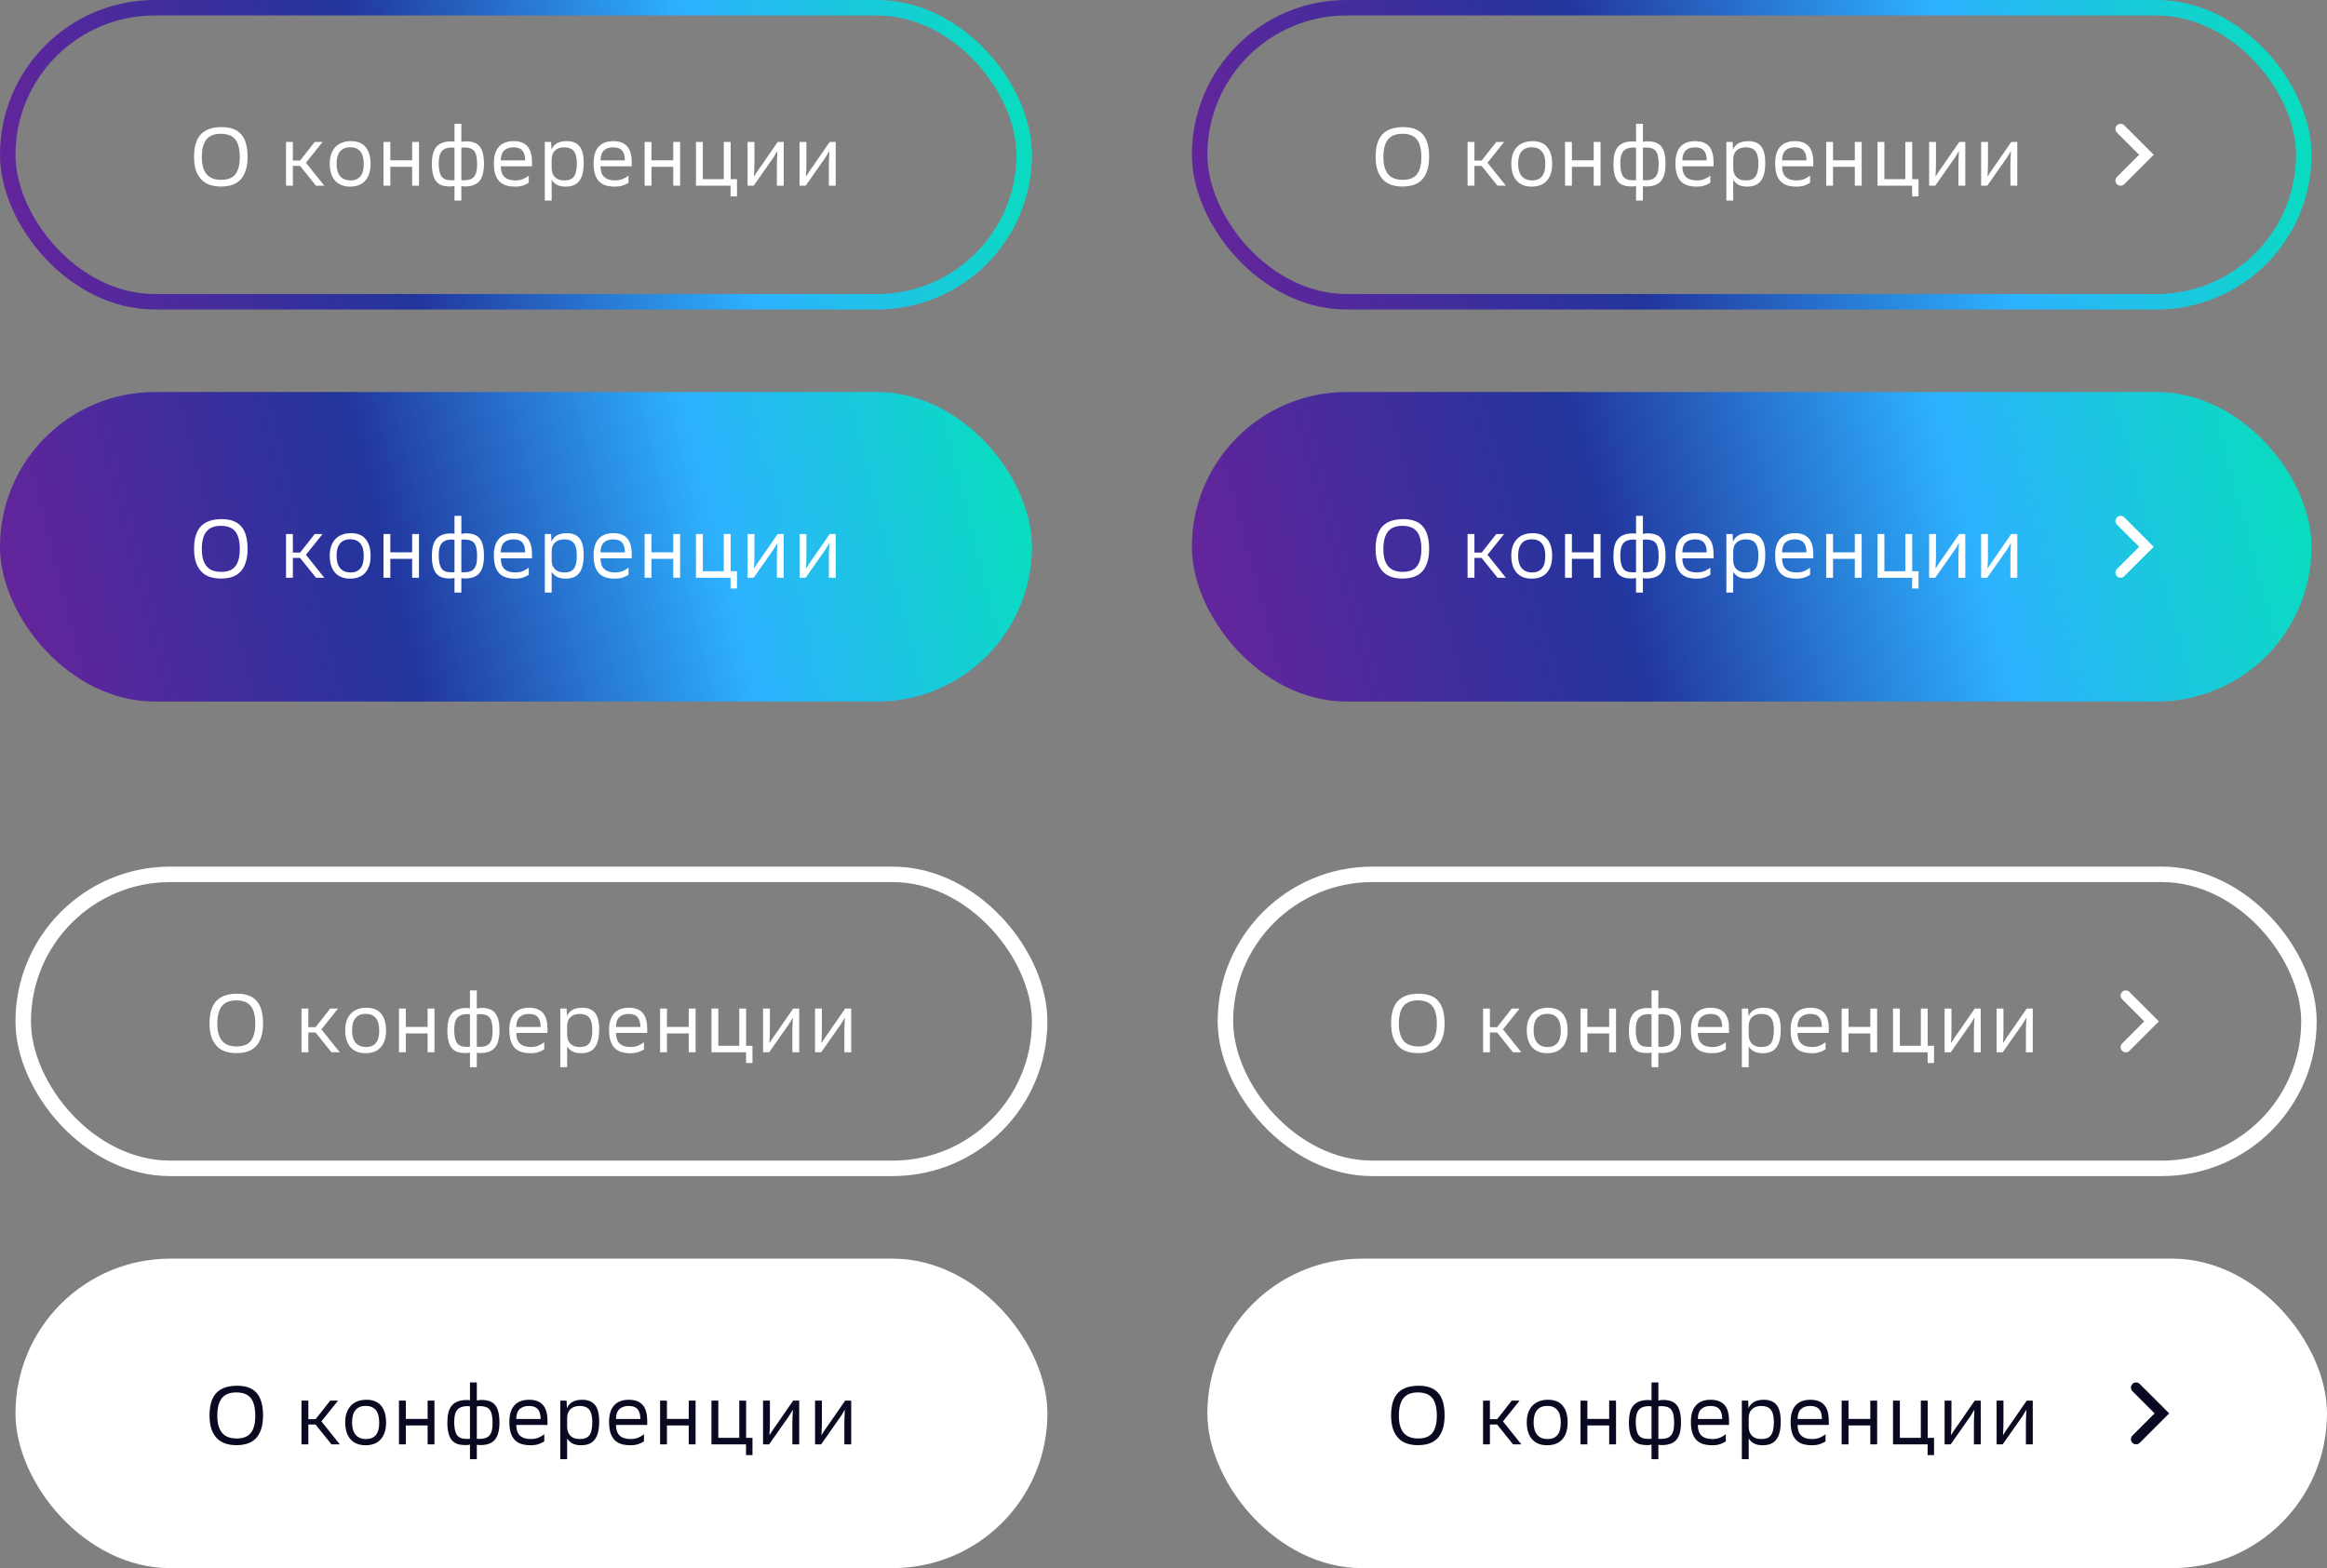
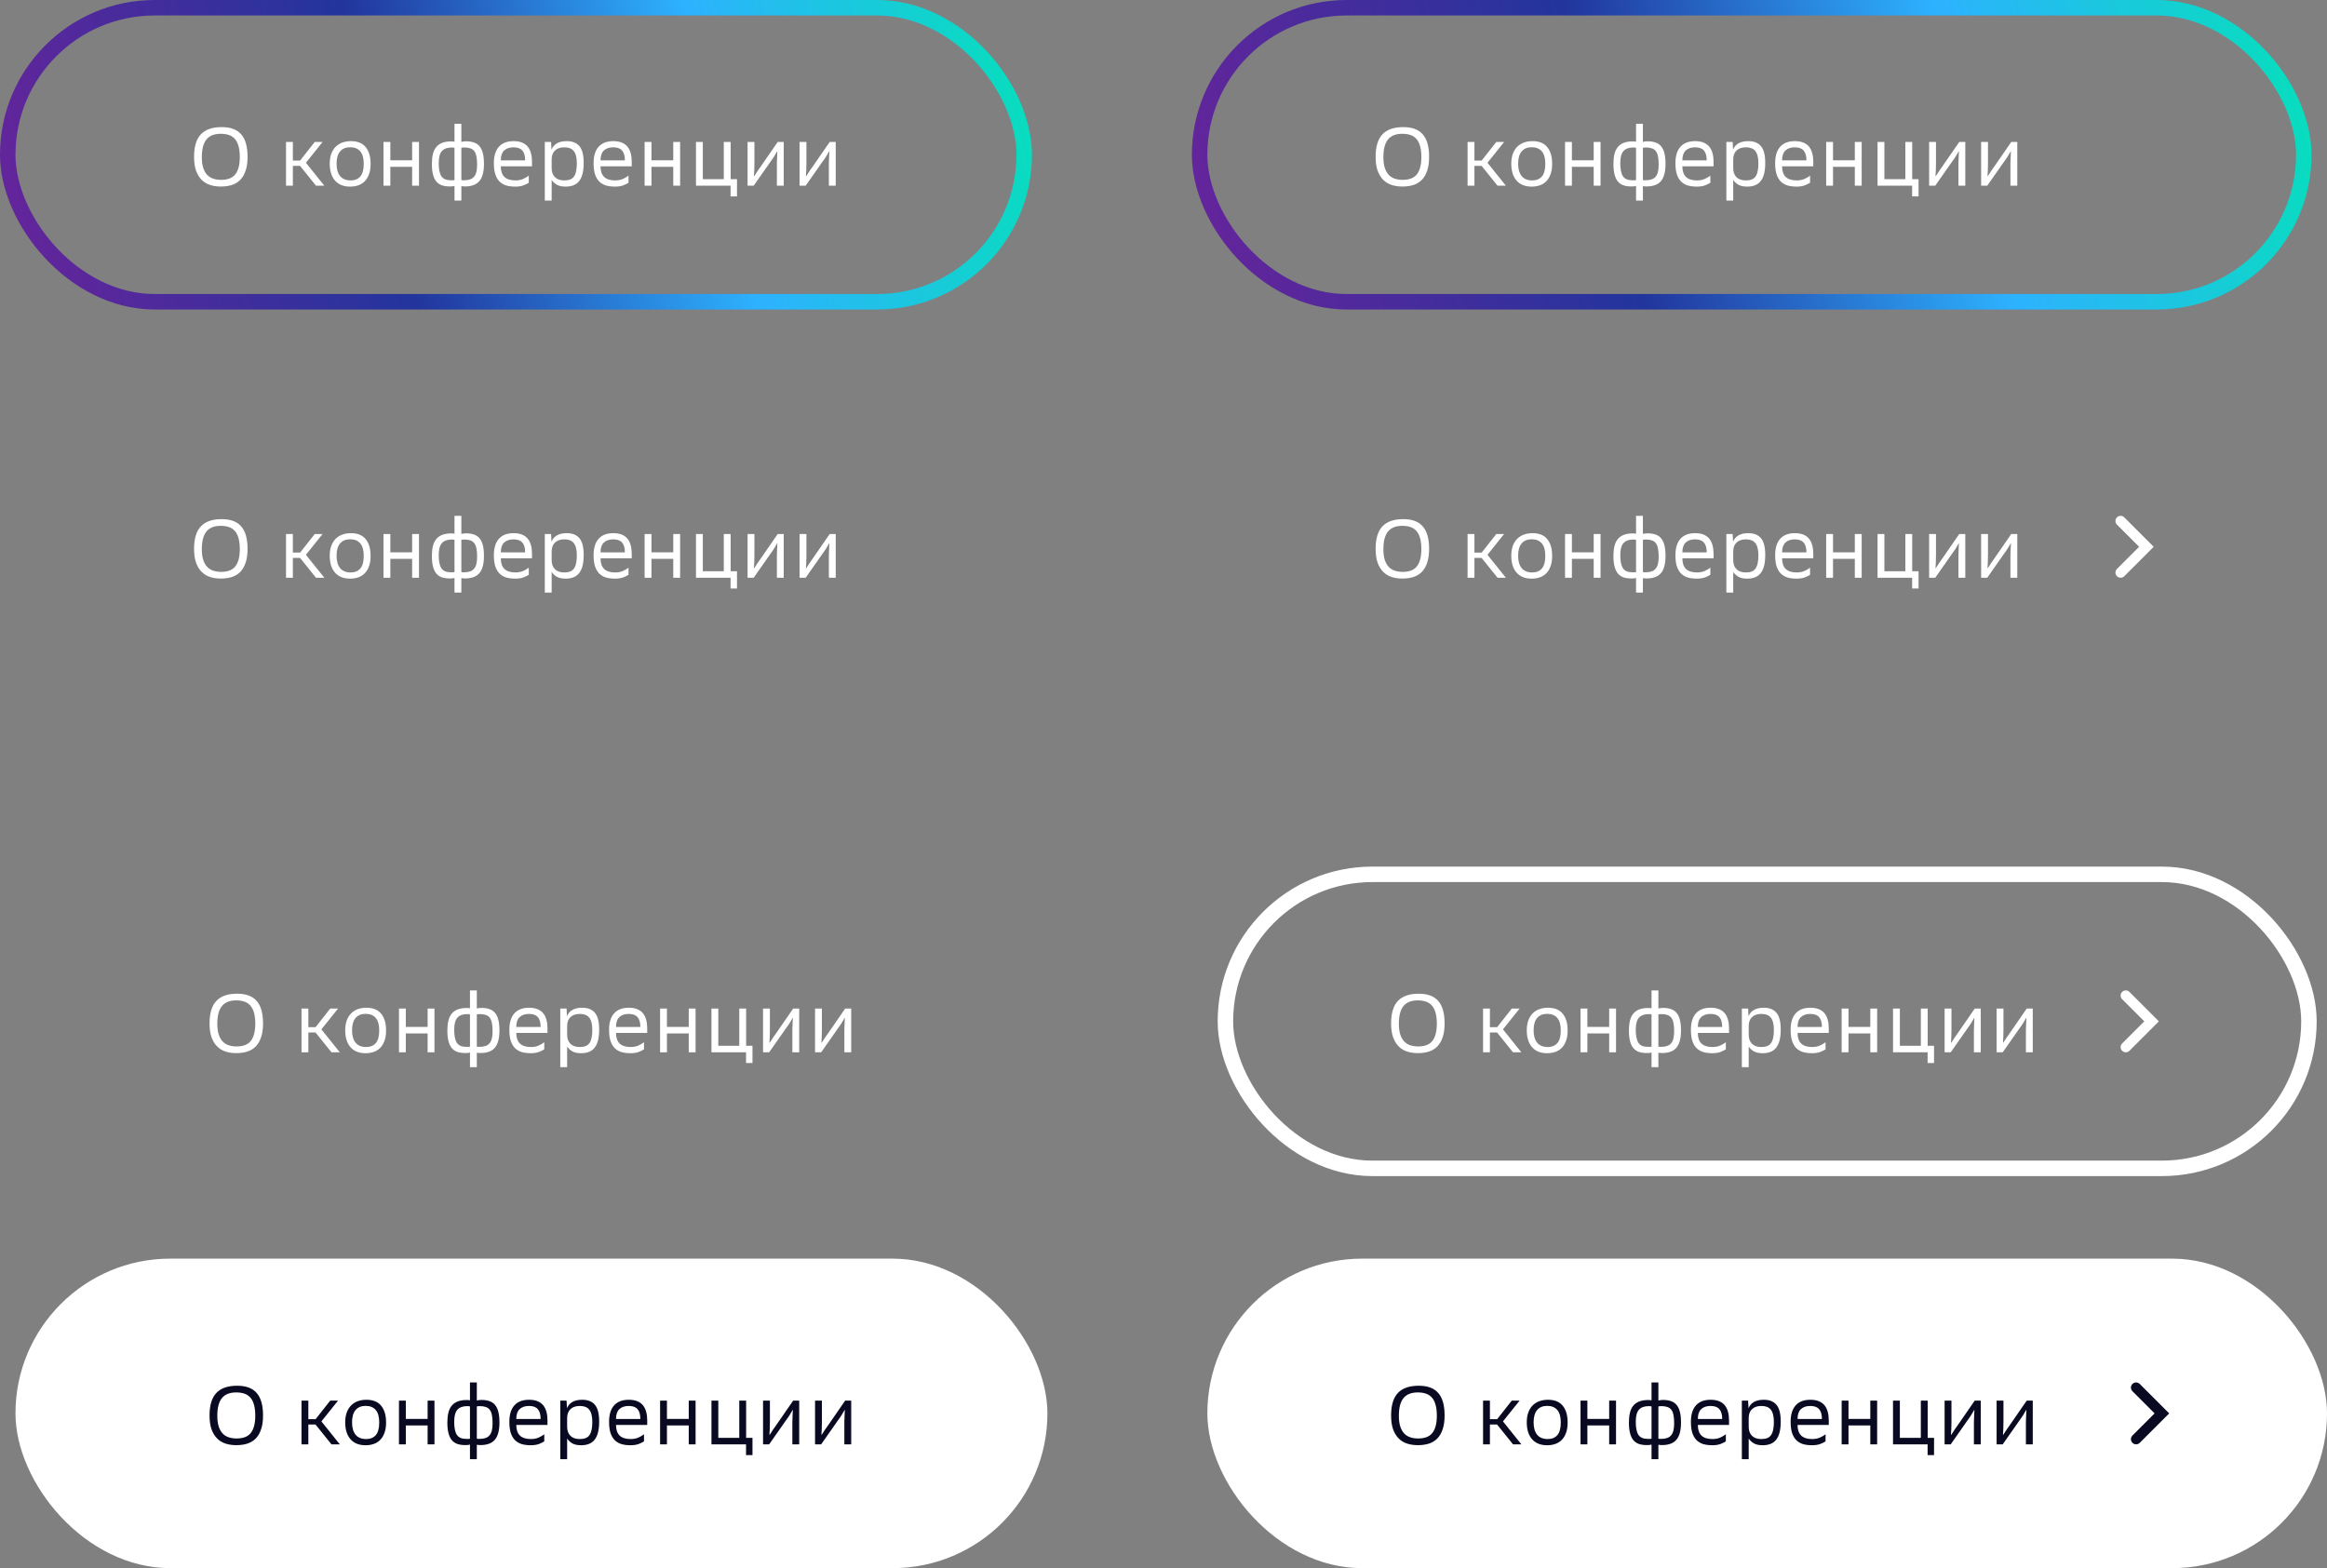
<svg xmlns="http://www.w3.org/2000/svg" width="451" height="304" viewBox="0 0 451 304" fill="none">
  <rect x="0" y="0" width="451" height="304" fill="#808080" stroke="none" />
-   <rect y="76" width="200" height="60" rx="30" fill="url(#paint0_linear_61_7004)" />
  <path d="M37.612 106.4C37.612 104.427 38.05 102.976 38.924 102.048C39.799 101.109 41.148 100.64 42.972 100.64C44.679 100.64 45.938 101.109 46.748 102.048C47.569 102.976 47.98 104.427 47.98 106.4C47.98 107.445 47.858 108.331 47.612 109.056C47.377 109.781 47.036 110.379 46.588 110.848C46.14 111.307 45.596 111.643 44.956 111.856C44.316 112.059 43.591 112.16 42.78 112.16C42.044 112.16 41.356 112.059 40.716 111.856C40.087 111.653 39.543 111.323 39.084 110.864C38.626 110.405 38.263 109.813 37.996 109.088C37.74 108.352 37.612 107.456 37.612 106.4ZM39.116 106.448C39.116 107.28 39.207 107.979 39.388 108.544C39.569 109.099 39.825 109.552 40.156 109.904C40.487 110.245 40.882 110.491 41.34 110.64C41.799 110.789 42.306 110.864 42.86 110.864C43.425 110.864 43.932 110.789 44.38 110.64C44.828 110.491 45.207 110.245 45.516 109.904C45.825 109.552 46.06 109.099 46.22 108.544C46.391 107.979 46.476 107.28 46.476 106.448C46.476 105.595 46.391 104.88 46.22 104.304C46.06 103.728 45.82 103.264 45.5 102.912C45.18 102.56 44.791 102.309 44.332 102.16C43.873 102.011 43.356 101.936 42.78 101.936C41.522 101.936 40.593 102.309 39.996 103.056C39.41 103.792 39.116 104.923 39.116 106.448ZM58.154 108.16H56.762V112H55.434V103.52H56.762V107.12H58.17L61.002 103.52H62.522L59.29 107.552L62.858 112H61.242L58.154 108.16ZM63.905 107.728C63.905 106.992 64.007 106.352 64.209 105.808C64.412 105.264 64.695 104.811 65.057 104.448C65.42 104.085 65.852 103.813 66.353 103.632C66.865 103.451 67.425 103.36 68.033 103.36C68.609 103.36 69.132 103.445 69.601 103.616C70.071 103.787 70.465 104.053 70.785 104.416C71.116 104.779 71.372 105.237 71.553 105.792C71.735 106.347 71.825 107.008 71.825 107.776C71.825 108.576 71.719 109.253 71.505 109.808C71.303 110.363 71.02 110.816 70.657 111.168C70.305 111.52 69.889 111.776 69.409 111.936C68.929 112.096 68.412 112.176 67.857 112.176C66.588 112.176 65.612 111.787 64.929 111.008C64.247 110.229 63.905 109.136 63.905 107.728ZM65.233 107.776C65.233 108.789 65.463 109.579 65.921 110.144C66.391 110.699 67.073 110.976 67.969 110.976C68.759 110.976 69.377 110.725 69.825 110.224C70.273 109.712 70.497 108.896 70.497 107.776V107.728C70.497 106.651 70.268 105.851 69.809 105.328C69.361 104.805 68.711 104.544 67.857 104.544C67.015 104.544 66.364 104.816 65.905 105.36C65.457 105.893 65.233 106.683 65.233 107.728V107.776ZM74.325 103.52H75.653V107.072H79.877V103.52H81.205V112H79.877V108.336H75.653V112H74.325V103.52ZM88.086 114.88V112.032C87.937 112.085 87.793 112.117 87.654 112.128C87.526 112.139 87.371 112.144 87.19 112.144C86.582 112.144 86.059 112.069 85.622 111.92C85.185 111.76 84.822 111.504 84.534 111.152C84.257 110.8 84.049 110.347 83.91 109.792C83.772 109.237 83.702 108.56 83.702 107.76C83.702 107.067 83.766 106.448 83.894 105.904C84.022 105.36 84.23 104.907 84.518 104.544C84.817 104.171 85.206 103.888 85.686 103.696C86.166 103.504 86.758 103.408 87.462 103.408C87.718 103.408 87.926 103.429 88.086 103.472V100H89.414V103.504C89.564 103.461 89.702 103.435 89.83 103.424C89.958 103.403 90.118 103.392 90.31 103.392C90.918 103.392 91.441 103.472 91.878 103.632C92.316 103.781 92.673 104.027 92.95 104.368C93.238 104.709 93.451 105.163 93.59 105.728C93.729 106.283 93.798 106.96 93.798 107.76C93.798 109.307 93.499 110.427 92.902 111.12C92.316 111.803 91.382 112.144 90.102 112.144C89.889 112.144 89.659 112.123 89.414 112.08V114.88H88.086ZM87.35 110.944C87.596 110.944 87.755 110.944 87.83 110.944C87.915 110.944 88.001 110.933 88.086 110.912V104.656C88.001 104.635 87.921 104.619 87.846 104.608C87.782 104.597 87.692 104.592 87.574 104.592C86.7 104.592 86.054 104.827 85.638 105.296C85.233 105.755 85.03 106.533 85.03 107.632C85.03 108.784 85.201 109.627 85.542 110.16C85.894 110.683 86.497 110.944 87.35 110.944ZM89.414 110.896C89.531 110.917 89.617 110.933 89.67 110.944C89.724 110.944 89.809 110.944 89.926 110.944C90.374 110.944 90.758 110.891 91.078 110.784C91.398 110.677 91.659 110.507 91.862 110.272C92.076 110.027 92.23 109.712 92.326 109.328C92.422 108.933 92.47 108.453 92.47 107.888C92.47 107.237 92.422 106.699 92.326 106.272C92.241 105.845 92.097 105.509 91.894 105.264C91.692 105.019 91.436 104.848 91.126 104.752C90.817 104.645 90.444 104.592 90.006 104.592C89.846 104.592 89.729 104.597 89.654 104.608C89.579 104.619 89.499 104.635 89.414 104.656V110.896ZM97.062 108.24C97.062 109.157 97.296 109.845 97.766 110.304C98.246 110.752 98.955 110.976 99.894 110.976C100.438 110.976 100.928 110.885 101.366 110.704C101.803 110.512 102.176 110.293 102.486 110.048V111.424C102.272 111.573 101.942 111.739 101.494 111.92C101.046 112.091 100.502 112.176 99.862 112.176C99.179 112.176 98.576 112.096 98.054 111.936C97.542 111.765 97.11 111.499 96.758 111.136C96.416 110.763 96.155 110.293 95.974 109.728C95.803 109.152 95.718 108.453 95.718 107.632C95.718 106.235 96.043 105.173 96.694 104.448C97.344 103.723 98.294 103.36 99.542 103.36C100.192 103.36 100.747 103.456 101.206 103.648C101.664 103.84 102.032 104.112 102.31 104.464C102.587 104.816 102.79 105.243 102.918 105.744C103.046 106.235 103.11 106.779 103.11 107.376V108.24H97.062ZM99.526 104.56C98.747 104.56 98.139 104.768 97.702 105.184C97.275 105.589 97.062 106.224 97.062 107.088H101.782C101.782 106.224 101.6 105.589 101.238 105.184C100.886 104.768 100.315 104.56 99.526 104.56ZM105.59 103.52H106.806L106.886 105.008C107.334 103.909 108.321 103.36 109.846 103.36C110.945 103.36 111.766 103.691 112.31 104.352C112.854 105.003 113.126 106.08 113.126 107.584C113.126 108.405 113.052 109.109 112.902 109.696C112.753 110.272 112.529 110.747 112.23 111.12C111.942 111.483 111.58 111.749 111.142 111.92C110.705 112.091 110.198 112.176 109.622 112.176C108.897 112.176 108.316 112.048 107.878 111.792C107.452 111.525 107.132 111.216 106.918 110.864V114.88H105.59V103.52ZM106.918 108.592C106.918 109.328 107.126 109.909 107.542 110.336C107.969 110.763 108.572 110.976 109.35 110.976C109.798 110.976 110.177 110.917 110.486 110.8C110.796 110.683 111.046 110.491 111.238 110.224C111.43 109.957 111.569 109.616 111.654 109.2C111.75 108.784 111.798 108.272 111.798 107.664C111.798 107.088 111.745 106.603 111.638 106.208C111.532 105.803 111.377 105.483 111.174 105.248C110.972 105.003 110.716 104.827 110.406 104.72C110.108 104.613 109.761 104.56 109.366 104.56C108.95 104.56 108.588 104.619 108.278 104.736C107.969 104.853 107.713 105.019 107.51 105.232C107.308 105.435 107.158 105.68 107.062 105.968C106.966 106.256 106.918 106.565 106.918 106.896V108.592ZM116.39 108.24C116.39 109.157 116.625 109.845 117.094 110.304C117.574 110.752 118.283 110.976 119.222 110.976C119.766 110.976 120.257 110.885 120.694 110.704C121.131 110.512 121.505 110.293 121.814 110.048V111.424C121.601 111.573 121.27 111.739 120.822 111.92C120.374 112.091 119.83 112.176 119.19 112.176C118.507 112.176 117.905 112.096 117.382 111.936C116.87 111.765 116.438 111.499 116.086 111.136C115.745 110.763 115.483 110.293 115.302 109.728C115.131 109.152 115.046 108.453 115.046 107.632C115.046 106.235 115.371 105.173 116.022 104.448C116.673 103.723 117.622 103.36 118.87 103.36C119.521 103.36 120.075 103.456 120.534 103.648C120.993 103.84 121.361 104.112 121.638 104.464C121.915 104.816 122.118 105.243 122.246 105.744C122.374 106.235 122.438 106.779 122.438 107.376V108.24H116.39ZM118.854 104.56C118.075 104.56 117.467 104.768 117.03 105.184C116.603 105.589 116.39 106.224 116.39 107.088H121.11C121.11 106.224 120.929 105.589 120.566 105.184C120.214 104.768 119.643 104.56 118.854 104.56ZM124.934 103.52H126.262V107.072H130.486V103.52H131.814V112H130.486V108.336H126.262V112H124.934V103.52ZM134.888 103.52H136.216V110.736H140.28V103.52H141.608V110.736H142.84V114.08H141.592V112H134.888V103.52ZM144.888 103.52H146.216V107.648C146.216 108.149 146.205 108.635 146.184 109.104C146.162 109.563 146.141 109.899 146.12 110.112L146.184 110.144C146.386 109.803 146.6 109.472 146.824 109.152C147.048 108.821 147.277 108.496 147.512 108.176L150.728 103.52H151.896V112H150.568V108.576C150.568 108.267 150.568 107.957 150.568 107.648C150.578 107.328 150.589 107.024 150.6 106.736C150.61 106.448 150.621 106.187 150.632 105.952C150.642 105.707 150.653 105.509 150.664 105.36L150.616 105.344C150.477 105.589 150.296 105.899 150.072 106.272C149.848 106.635 149.613 106.976 149.368 107.296L146.072 112H144.888V103.52ZM154.966 103.52H156.294V107.648C156.294 108.149 156.283 108.635 156.262 109.104C156.24 109.563 156.219 109.899 156.198 110.112L156.262 110.144C156.464 109.803 156.678 109.472 156.902 109.152C157.126 108.821 157.355 108.496 157.59 108.176L160.806 103.52H161.974V112H160.646V108.576C160.646 108.267 160.646 107.957 160.646 107.648C160.656 107.328 160.667 107.024 160.678 106.736C160.688 106.448 160.699 106.187 160.71 105.952C160.72 105.707 160.731 105.509 160.742 105.36L160.694 105.344C160.555 105.589 160.374 105.899 160.15 106.272C159.926 106.635 159.691 106.976 159.446 107.296L156.15 112H154.966V103.52Z" fill="white" />
  <rect x="1.5" y="1.5" width="197" height="57" rx="28.5" stroke="url(#paint1_linear_61_7004)" stroke-width="3" />
  <path d="M37.612 30.4C37.612 28.427 38.05 26.976 38.924 26.048C39.799 25.109 41.148 24.64 42.972 24.64C44.679 24.64 45.938 25.109 46.748 26.048C47.569 26.976 47.98 28.427 47.98 30.4C47.98 31.445 47.858 32.331 47.612 33.056C47.377 33.781 47.036 34.379 46.588 34.848C46.14 35.307 45.596 35.643 44.956 35.856C44.316 36.059 43.591 36.16 42.78 36.16C42.044 36.16 41.356 36.059 40.716 35.856C40.087 35.653 39.543 35.323 39.084 34.864C38.626 34.405 38.263 33.813 37.996 33.088C37.74 32.352 37.612 31.456 37.612 30.4ZM39.116 30.448C39.116 31.28 39.207 31.979 39.388 32.544C39.569 33.099 39.825 33.552 40.156 33.904C40.487 34.245 40.882 34.491 41.34 34.64C41.799 34.789 42.306 34.864 42.86 34.864C43.425 34.864 43.932 34.789 44.38 34.64C44.828 34.491 45.207 34.245 45.516 33.904C45.825 33.552 46.06 33.099 46.22 32.544C46.391 31.979 46.476 31.28 46.476 30.448C46.476 29.595 46.391 28.88 46.22 28.304C46.06 27.728 45.82 27.264 45.5 26.912C45.18 26.56 44.791 26.309 44.332 26.16C43.873 26.011 43.356 25.936 42.78 25.936C41.522 25.936 40.593 26.309 39.996 27.056C39.41 27.792 39.116 28.923 39.116 30.448ZM58.154 32.16H56.762V36H55.434V27.52H56.762V31.12H58.17L61.002 27.52H62.522L59.29 31.552L62.858 36H61.242L58.154 32.16ZM63.905 31.728C63.905 30.992 64.007 30.352 64.209 29.808C64.412 29.264 64.695 28.811 65.057 28.448C65.42 28.085 65.852 27.813 66.353 27.632C66.865 27.451 67.425 27.36 68.033 27.36C68.609 27.36 69.132 27.445 69.601 27.616C70.071 27.787 70.465 28.053 70.785 28.416C71.116 28.779 71.372 29.237 71.553 29.792C71.735 30.347 71.825 31.008 71.825 31.776C71.825 32.576 71.719 33.253 71.505 33.808C71.303 34.363 71.02 34.816 70.657 35.168C70.305 35.52 69.889 35.776 69.409 35.936C68.929 36.096 68.412 36.176 67.857 36.176C66.588 36.176 65.612 35.787 64.929 35.008C64.247 34.229 63.905 33.136 63.905 31.728ZM65.233 31.776C65.233 32.789 65.463 33.579 65.921 34.144C66.391 34.699 67.073 34.976 67.969 34.976C68.759 34.976 69.377 34.725 69.825 34.224C70.273 33.712 70.497 32.896 70.497 31.776V31.728C70.497 30.651 70.268 29.851 69.809 29.328C69.361 28.805 68.711 28.544 67.857 28.544C67.015 28.544 66.364 28.816 65.905 29.36C65.457 29.893 65.233 30.683 65.233 31.728V31.776ZM74.325 27.52H75.653V31.072H79.877V27.52H81.205V36H79.877V32.336H75.653V36H74.325V27.52ZM88.086 38.88V36.032C87.937 36.085 87.793 36.117 87.654 36.128C87.526 36.139 87.371 36.144 87.19 36.144C86.582 36.144 86.059 36.069 85.622 35.92C85.185 35.76 84.822 35.504 84.534 35.152C84.257 34.8 84.049 34.347 83.91 33.792C83.772 33.237 83.702 32.56 83.702 31.76C83.702 31.067 83.766 30.448 83.894 29.904C84.022 29.36 84.23 28.907 84.518 28.544C84.817 28.171 85.206 27.888 85.686 27.696C86.166 27.504 86.758 27.408 87.462 27.408C87.718 27.408 87.926 27.429 88.086 27.472V24H89.414V27.504C89.564 27.461 89.702 27.435 89.83 27.424C89.958 27.403 90.118 27.392 90.31 27.392C90.918 27.392 91.441 27.472 91.878 27.632C92.316 27.781 92.673 28.027 92.95 28.368C93.238 28.709 93.451 29.163 93.59 29.728C93.729 30.283 93.798 30.96 93.798 31.76C93.798 33.307 93.499 34.427 92.902 35.12C92.316 35.803 91.382 36.144 90.102 36.144C89.889 36.144 89.659 36.123 89.414 36.08V38.88H88.086ZM87.35 34.944C87.596 34.944 87.755 34.944 87.83 34.944C87.915 34.944 88.001 34.933 88.086 34.912V28.656C88.001 28.635 87.921 28.619 87.846 28.608C87.782 28.597 87.692 28.592 87.574 28.592C86.7 28.592 86.054 28.827 85.638 29.296C85.233 29.755 85.03 30.533 85.03 31.632C85.03 32.784 85.201 33.627 85.542 34.16C85.894 34.683 86.497 34.944 87.35 34.944ZM89.414 34.896C89.531 34.917 89.617 34.933 89.67 34.944C89.724 34.944 89.809 34.944 89.926 34.944C90.374 34.944 90.758 34.891 91.078 34.784C91.398 34.677 91.659 34.507 91.862 34.272C92.076 34.027 92.23 33.712 92.326 33.328C92.422 32.933 92.47 32.453 92.47 31.888C92.47 31.237 92.422 30.699 92.326 30.272C92.241 29.845 92.097 29.509 91.894 29.264C91.692 29.019 91.436 28.848 91.126 28.752C90.817 28.645 90.444 28.592 90.006 28.592C89.846 28.592 89.729 28.597 89.654 28.608C89.579 28.619 89.499 28.635 89.414 28.656V34.896ZM97.062 32.24C97.062 33.157 97.296 33.845 97.766 34.304C98.246 34.752 98.955 34.976 99.894 34.976C100.438 34.976 100.928 34.885 101.366 34.704C101.803 34.512 102.176 34.293 102.486 34.048V35.424C102.272 35.573 101.942 35.739 101.494 35.92C101.046 36.091 100.502 36.176 99.862 36.176C99.179 36.176 98.576 36.096 98.054 35.936C97.542 35.765 97.11 35.499 96.758 35.136C96.416 34.763 96.155 34.293 95.974 33.728C95.803 33.152 95.718 32.453 95.718 31.632C95.718 30.235 96.043 29.173 96.694 28.448C97.344 27.723 98.294 27.36 99.542 27.36C100.192 27.36 100.747 27.456 101.206 27.648C101.664 27.84 102.032 28.112 102.31 28.464C102.587 28.816 102.79 29.243 102.918 29.744C103.046 30.235 103.11 30.779 103.11 31.376V32.24H97.062ZM99.526 28.56C98.747 28.56 98.139 28.768 97.702 29.184C97.275 29.589 97.062 30.224 97.062 31.088H101.782C101.782 30.224 101.6 29.589 101.238 29.184C100.886 28.768 100.315 28.56 99.526 28.56ZM105.59 27.52H106.806L106.886 29.008C107.334 27.909 108.321 27.36 109.846 27.36C110.945 27.36 111.766 27.691 112.31 28.352C112.854 29.003 113.126 30.08 113.126 31.584C113.126 32.405 113.052 33.109 112.902 33.696C112.753 34.272 112.529 34.747 112.23 35.12C111.942 35.483 111.58 35.749 111.142 35.92C110.705 36.091 110.198 36.176 109.622 36.176C108.897 36.176 108.316 36.048 107.878 35.792C107.452 35.525 107.132 35.216 106.918 34.864V38.88H105.59V27.52ZM106.918 32.592C106.918 33.328 107.126 33.909 107.542 34.336C107.969 34.763 108.572 34.976 109.35 34.976C109.798 34.976 110.177 34.917 110.486 34.8C110.796 34.683 111.046 34.491 111.238 34.224C111.43 33.957 111.569 33.616 111.654 33.2C111.75 32.784 111.798 32.272 111.798 31.664C111.798 31.088 111.745 30.603 111.638 30.208C111.532 29.803 111.377 29.483 111.174 29.248C110.972 29.003 110.716 28.827 110.406 28.72C110.108 28.613 109.761 28.56 109.366 28.56C108.95 28.56 108.588 28.619 108.278 28.736C107.969 28.853 107.713 29.019 107.51 29.232C107.308 29.435 107.158 29.68 107.062 29.968C106.966 30.256 106.918 30.565 106.918 30.896V32.592ZM116.39 32.24C116.39 33.157 116.625 33.845 117.094 34.304C117.574 34.752 118.283 34.976 119.222 34.976C119.766 34.976 120.257 34.885 120.694 34.704C121.131 34.512 121.505 34.293 121.814 34.048V35.424C121.601 35.573 121.27 35.739 120.822 35.92C120.374 36.091 119.83 36.176 119.19 36.176C118.507 36.176 117.905 36.096 117.382 35.936C116.87 35.765 116.438 35.499 116.086 35.136C115.745 34.763 115.483 34.293 115.302 33.728C115.131 33.152 115.046 32.453 115.046 31.632C115.046 30.235 115.371 29.173 116.022 28.448C116.673 27.723 117.622 27.36 118.87 27.36C119.521 27.36 120.075 27.456 120.534 27.648C120.993 27.84 121.361 28.112 121.638 28.464C121.915 28.816 122.118 29.243 122.246 29.744C122.374 30.235 122.438 30.779 122.438 31.376V32.24H116.39ZM118.854 28.56C118.075 28.56 117.467 28.768 117.03 29.184C116.603 29.589 116.39 30.224 116.39 31.088H121.11C121.11 30.224 120.929 29.589 120.566 29.184C120.214 28.768 119.643 28.56 118.854 28.56ZM124.934 27.52H126.262V31.072H130.486V27.52H131.814V36H130.486V32.336H126.262V36H124.934V27.52ZM134.888 27.52H136.216V34.736H140.28V27.52H141.608V34.736H142.84V38.08H141.592V36H134.888V27.52ZM144.888 27.52H146.216V31.648C146.216 32.149 146.205 32.635 146.184 33.104C146.162 33.563 146.141 33.899 146.12 34.112L146.184 34.144C146.386 33.803 146.6 33.472 146.824 33.152C147.048 32.821 147.277 32.496 147.512 32.176L150.728 27.52H151.896V36H150.568V32.576C150.568 32.267 150.568 31.957 150.568 31.648C150.578 31.328 150.589 31.024 150.6 30.736C150.61 30.448 150.621 30.187 150.632 29.952C150.642 29.707 150.653 29.509 150.664 29.36L150.616 29.344C150.477 29.589 150.296 29.899 150.072 30.272C149.848 30.635 149.613 30.976 149.368 31.296L146.072 36H144.888V27.52ZM154.966 27.52H156.294V31.648C156.294 32.149 156.283 32.635 156.262 33.104C156.24 33.563 156.219 33.899 156.198 34.112L156.262 34.144C156.464 33.803 156.678 33.472 156.902 33.152C157.126 32.821 157.355 32.496 157.59 32.176L160.806 27.52H161.974V36H160.646V32.576C160.646 32.267 160.646 31.957 160.646 31.648C160.656 31.328 160.667 31.024 160.678 30.736C160.688 30.448 160.699 30.187 160.71 29.952C160.72 29.707 160.731 29.509 160.742 29.36L160.694 29.344C160.555 29.589 160.374 29.899 160.15 30.272C159.926 30.635 159.691 30.976 159.446 31.296L156.15 36H154.966V27.52Z" fill="white" />
  <rect x="232.5" y="1.5" width="214" height="57" rx="28.5" stroke="url(#paint2_linear_61_7004)" stroke-width="3" />
  <path d="M266.612 30.4C266.612 28.427 267.05 26.976 267.924 26.048C268.799 25.109 270.148 24.64 271.972 24.64C273.679 24.64 274.938 25.109 275.748 26.048C276.57 26.976 276.98 28.427 276.98 30.4C276.98 31.445 276.858 32.331 276.612 33.056C276.378 33.781 276.036 34.379 275.588 34.848C275.14 35.307 274.596 35.643 273.956 35.856C273.316 36.059 272.591 36.16 271.78 36.16C271.044 36.16 270.356 36.059 269.716 35.856C269.087 35.653 268.543 35.323 268.084 34.864C267.626 34.405 267.263 33.813 266.996 33.088C266.74 32.352 266.612 31.456 266.612 30.4ZM268.116 30.448C268.116 31.28 268.207 31.979 268.388 32.544C268.57 33.099 268.826 33.552 269.156 33.904C269.487 34.245 269.882 34.491 270.34 34.64C270.799 34.789 271.306 34.864 271.86 34.864C272.426 34.864 272.932 34.789 273.38 34.64C273.828 34.491 274.207 34.245 274.516 33.904C274.826 33.552 275.06 33.099 275.22 32.544C275.391 31.979 275.476 31.28 275.476 30.448C275.476 29.595 275.391 28.88 275.22 28.304C275.06 27.728 274.82 27.264 274.5 26.912C274.18 26.56 273.791 26.309 273.332 26.16C272.874 26.011 272.356 25.936 271.78 25.936C270.522 25.936 269.594 26.309 268.996 27.056C268.41 27.792 268.116 28.923 268.116 30.448ZM287.154 32.16H285.762V36H284.434V27.52H285.762V31.12H287.17L290.002 27.52H291.522L288.29 31.552L291.858 36H290.242L287.154 32.16ZM292.905 31.728C292.905 30.992 293.007 30.352 293.209 29.808C293.412 29.264 293.695 28.811 294.057 28.448C294.42 28.085 294.852 27.813 295.353 27.632C295.865 27.451 296.425 27.36 297.033 27.36C297.609 27.36 298.132 27.445 298.601 27.616C299.071 27.787 299.465 28.053 299.785 28.416C300.116 28.779 300.372 29.237 300.553 29.792C300.735 30.347 300.825 31.008 300.825 31.776C300.825 32.576 300.719 33.253 300.505 33.808C300.303 34.363 300.02 34.816 299.657 35.168C299.305 35.52 298.889 35.776 298.409 35.936C297.929 36.096 297.412 36.176 296.857 36.176C295.588 36.176 294.612 35.787 293.929 35.008C293.247 34.229 292.905 33.136 292.905 31.728ZM294.233 31.776C294.233 32.789 294.463 33.579 294.921 34.144C295.391 34.699 296.073 34.976 296.969 34.976C297.759 34.976 298.377 34.725 298.825 34.224C299.273 33.712 299.497 32.896 299.497 31.776V31.728C299.497 30.651 299.268 29.851 298.809 29.328C298.361 28.805 297.711 28.544 296.857 28.544C296.015 28.544 295.364 28.816 294.905 29.36C294.457 29.893 294.233 30.683 294.233 31.728V31.776ZM303.325 27.52H304.653V31.072H308.877V27.52H310.205V36H308.877V32.336H304.653V36H303.325V27.52ZM317.086 38.88V36.032C316.937 36.085 316.793 36.117 316.654 36.128C316.526 36.139 316.372 36.144 316.19 36.144C315.582 36.144 315.06 36.069 314.622 35.92C314.185 35.76 313.822 35.504 313.534 35.152C313.257 34.8 313.049 34.347 312.91 33.792C312.772 33.237 312.702 32.56 312.702 31.76C312.702 31.067 312.766 30.448 312.894 29.904C313.022 29.36 313.23 28.907 313.518 28.544C313.817 28.171 314.206 27.888 314.686 27.696C315.166 27.504 315.758 27.408 316.462 27.408C316.718 27.408 316.926 27.429 317.086 27.472V24H318.414V27.504C318.564 27.461 318.702 27.435 318.83 27.424C318.958 27.403 319.118 27.392 319.31 27.392C319.918 27.392 320.441 27.472 320.878 27.632C321.316 27.781 321.673 28.027 321.95 28.368C322.238 28.709 322.452 29.163 322.59 29.728C322.729 30.283 322.798 30.96 322.798 31.76C322.798 33.307 322.5 34.427 321.902 35.12C321.316 35.803 320.382 36.144 319.102 36.144C318.889 36.144 318.66 36.123 318.414 36.08V38.88H317.086ZM316.35 34.944C316.596 34.944 316.756 34.944 316.83 34.944C316.916 34.944 317.001 34.933 317.086 34.912V28.656C317.001 28.635 316.921 28.619 316.846 28.608C316.782 28.597 316.692 28.592 316.574 28.592C315.7 28.592 315.054 28.827 314.638 29.296C314.233 29.755 314.03 30.533 314.03 31.632C314.03 32.784 314.201 33.627 314.542 34.16C314.894 34.683 315.497 34.944 316.35 34.944ZM318.414 34.896C318.532 34.917 318.617 34.933 318.67 34.944C318.724 34.944 318.809 34.944 318.926 34.944C319.374 34.944 319.758 34.891 320.078 34.784C320.398 34.677 320.66 34.507 320.862 34.272C321.076 34.027 321.23 33.712 321.326 33.328C321.422 32.933 321.47 32.453 321.47 31.888C321.47 31.237 321.422 30.699 321.326 30.272C321.241 29.845 321.097 29.509 320.894 29.264C320.692 29.019 320.436 28.848 320.126 28.752C319.817 28.645 319.444 28.592 319.006 28.592C318.846 28.592 318.729 28.597 318.654 28.608C318.58 28.619 318.5 28.635 318.414 28.656V34.896ZM326.062 32.24C326.062 33.157 326.296 33.845 326.766 34.304C327.246 34.752 327.955 34.976 328.894 34.976C329.438 34.976 329.928 34.885 330.366 34.704C330.803 34.512 331.176 34.293 331.486 34.048V35.424C331.272 35.573 330.942 35.739 330.494 35.92C330.046 36.091 329.502 36.176 328.862 36.176C328.179 36.176 327.576 36.096 327.054 35.936C326.542 35.765 326.11 35.499 325.758 35.136C325.416 34.763 325.155 34.293 324.974 33.728C324.803 33.152 324.718 32.453 324.718 31.632C324.718 30.235 325.043 29.173 325.694 28.448C326.344 27.723 327.294 27.36 328.542 27.36C329.192 27.36 329.747 27.456 330.206 27.648C330.664 27.84 331.032 28.112 331.31 28.464C331.587 28.816 331.79 29.243 331.918 29.744C332.046 30.235 332.11 30.779 332.11 31.376V32.24H326.062ZM328.526 28.56C327.747 28.56 327.139 28.768 326.702 29.184C326.275 29.589 326.062 30.224 326.062 31.088H330.782C330.782 30.224 330.6 29.589 330.238 29.184C329.886 28.768 329.315 28.56 328.526 28.56ZM334.59 27.52H335.806L335.886 29.008C336.334 27.909 337.321 27.36 338.846 27.36C339.945 27.36 340.766 27.691 341.31 28.352C341.854 29.003 342.126 30.08 342.126 31.584C342.126 32.405 342.052 33.109 341.902 33.696C341.753 34.272 341.529 34.747 341.23 35.12C340.942 35.483 340.58 35.749 340.142 35.92C339.705 36.091 339.198 36.176 338.622 36.176C337.897 36.176 337.316 36.048 336.878 35.792C336.452 35.525 336.132 35.216 335.918 34.864V38.88H334.59V27.52ZM335.918 32.592C335.918 33.328 336.126 33.909 336.542 34.336C336.969 34.763 337.572 34.976 338.35 34.976C338.798 34.976 339.177 34.917 339.486 34.8C339.796 34.683 340.046 34.491 340.238 34.224C340.43 33.957 340.569 33.616 340.654 33.2C340.75 32.784 340.798 32.272 340.798 31.664C340.798 31.088 340.745 30.603 340.638 30.208C340.532 29.803 340.377 29.483 340.174 29.248C339.972 29.003 339.716 28.827 339.406 28.72C339.108 28.613 338.761 28.56 338.366 28.56C337.95 28.56 337.588 28.619 337.278 28.736C336.969 28.853 336.713 29.019 336.51 29.232C336.308 29.435 336.158 29.68 336.062 29.968C335.966 30.256 335.918 30.565 335.918 30.896V32.592ZM345.39 32.24C345.39 33.157 345.625 33.845 346.094 34.304C346.574 34.752 347.283 34.976 348.222 34.976C348.766 34.976 349.257 34.885 349.694 34.704C350.131 34.512 350.505 34.293 350.814 34.048V35.424C350.601 35.573 350.27 35.739 349.822 35.92C349.374 36.091 348.83 36.176 348.19 36.176C347.507 36.176 346.905 36.096 346.382 35.936C345.87 35.765 345.438 35.499 345.086 35.136C344.745 34.763 344.483 34.293 344.302 33.728C344.131 33.152 344.046 32.453 344.046 31.632C344.046 30.235 344.371 29.173 345.022 28.448C345.673 27.723 346.622 27.36 347.87 27.36C348.521 27.36 349.075 27.456 349.534 27.648C349.993 27.84 350.361 28.112 350.638 28.464C350.915 28.816 351.118 29.243 351.246 29.744C351.374 30.235 351.438 30.779 351.438 31.376V32.24H345.39ZM347.854 28.56C347.075 28.56 346.467 28.768 346.03 29.184C345.603 29.589 345.39 30.224 345.39 31.088H350.11C350.11 30.224 349.929 29.589 349.566 29.184C349.214 28.768 348.643 28.56 347.854 28.56ZM353.934 27.52H355.262V31.072H359.486V27.52H360.814V36H359.486V32.336H355.262V36H353.934V27.52ZM363.888 27.52H365.216V34.736H369.28V27.52H370.608V34.736H371.84V38.08H370.592V36H363.888V27.52ZM373.888 27.52H375.216V31.648C375.216 32.149 375.205 32.635 375.184 33.104C375.162 33.563 375.141 33.899 375.12 34.112L375.184 34.144C375.386 33.803 375.6 33.472 375.824 33.152C376.048 32.821 376.277 32.496 376.512 32.176L379.728 27.52H380.896V36H379.568V32.576C379.568 32.267 379.568 31.957 379.568 31.648C379.578 31.328 379.589 31.024 379.6 30.736C379.61 30.448 379.621 30.187 379.632 29.952C379.642 29.707 379.653 29.509 379.664 29.36L379.616 29.344C379.477 29.589 379.296 29.899 379.072 30.272C378.848 30.635 378.613 30.976 378.368 31.296L375.072 36H373.888V27.52ZM383.966 27.52H385.294V31.648C385.294 32.149 385.283 32.635 385.262 33.104C385.24 33.563 385.219 33.899 385.198 34.112L385.262 34.144C385.464 33.803 385.678 33.472 385.902 33.152C386.126 32.821 386.355 32.496 386.59 32.176L389.806 27.52H390.974V36H389.646V32.576C389.646 32.267 389.646 31.957 389.646 31.648C389.656 31.328 389.667 31.024 389.678 30.736C389.688 30.448 389.699 30.187 389.71 29.952C389.72 29.707 389.731 29.509 389.742 29.36L389.694 29.344C389.555 29.589 389.374 29.899 389.15 30.272C388.926 30.635 388.691 30.976 388.446 31.296L385.15 36H383.966V27.52Z" fill="white" />
-   <path d="M411 25L416 30L411 35" stroke="white" stroke-width="2" stroke-linecap="round" />
-   <rect x="231" y="76" width="217" height="60" rx="30" fill="url(#paint3_linear_61_7004)" />
  <path d="M266.612 106.4C266.612 104.427 267.05 102.976 267.924 102.048C268.799 101.109 270.148 100.64 271.972 100.64C273.679 100.64 274.938 101.109 275.748 102.048C276.57 102.976 276.98 104.427 276.98 106.4C276.98 107.445 276.858 108.331 276.612 109.056C276.378 109.781 276.036 110.379 275.588 110.848C275.14 111.307 274.596 111.643 273.956 111.856C273.316 112.059 272.591 112.16 271.78 112.16C271.044 112.16 270.356 112.059 269.716 111.856C269.087 111.653 268.543 111.323 268.084 110.864C267.626 110.405 267.263 109.813 266.996 109.088C266.74 108.352 266.612 107.456 266.612 106.4ZM268.116 106.448C268.116 107.28 268.207 107.979 268.388 108.544C268.57 109.099 268.826 109.552 269.156 109.904C269.487 110.245 269.882 110.491 270.34 110.64C270.799 110.789 271.306 110.864 271.86 110.864C272.426 110.864 272.932 110.789 273.38 110.64C273.828 110.491 274.207 110.245 274.516 109.904C274.826 109.552 275.06 109.099 275.22 108.544C275.391 107.979 275.476 107.28 275.476 106.448C275.476 105.595 275.391 104.88 275.22 104.304C275.06 103.728 274.82 103.264 274.5 102.912C274.18 102.56 273.791 102.309 273.332 102.16C272.874 102.011 272.356 101.936 271.78 101.936C270.522 101.936 269.594 102.309 268.996 103.056C268.41 103.792 268.116 104.923 268.116 106.448ZM287.154 108.16H285.762V112H284.434V103.52H285.762V107.12H287.17L290.002 103.52H291.522L288.29 107.552L291.858 112H290.242L287.154 108.16ZM292.905 107.728C292.905 106.992 293.007 106.352 293.209 105.808C293.412 105.264 293.695 104.811 294.057 104.448C294.42 104.085 294.852 103.813 295.353 103.632C295.865 103.451 296.425 103.36 297.033 103.36C297.609 103.36 298.132 103.445 298.601 103.616C299.071 103.787 299.465 104.053 299.785 104.416C300.116 104.779 300.372 105.237 300.553 105.792C300.735 106.347 300.825 107.008 300.825 107.776C300.825 108.576 300.719 109.253 300.505 109.808C300.303 110.363 300.02 110.816 299.657 111.168C299.305 111.52 298.889 111.776 298.409 111.936C297.929 112.096 297.412 112.176 296.857 112.176C295.588 112.176 294.612 111.787 293.929 111.008C293.247 110.229 292.905 109.136 292.905 107.728ZM294.233 107.776C294.233 108.789 294.463 109.579 294.921 110.144C295.391 110.699 296.073 110.976 296.969 110.976C297.759 110.976 298.377 110.725 298.825 110.224C299.273 109.712 299.497 108.896 299.497 107.776V107.728C299.497 106.651 299.268 105.851 298.809 105.328C298.361 104.805 297.711 104.544 296.857 104.544C296.015 104.544 295.364 104.816 294.905 105.36C294.457 105.893 294.233 106.683 294.233 107.728V107.776ZM303.325 103.52H304.653V107.072H308.877V103.52H310.205V112H308.877V108.336H304.653V112H303.325V103.52ZM317.086 114.88V112.032C316.937 112.085 316.793 112.117 316.654 112.128C316.526 112.139 316.372 112.144 316.19 112.144C315.582 112.144 315.06 112.069 314.622 111.92C314.185 111.76 313.822 111.504 313.534 111.152C313.257 110.8 313.049 110.347 312.91 109.792C312.772 109.237 312.702 108.56 312.702 107.76C312.702 107.067 312.766 106.448 312.894 105.904C313.022 105.36 313.23 104.907 313.518 104.544C313.817 104.171 314.206 103.888 314.686 103.696C315.166 103.504 315.758 103.408 316.462 103.408C316.718 103.408 316.926 103.429 317.086 103.472V100H318.414V103.504C318.564 103.461 318.702 103.435 318.83 103.424C318.958 103.403 319.118 103.392 319.31 103.392C319.918 103.392 320.441 103.472 320.878 103.632C321.316 103.781 321.673 104.027 321.95 104.368C322.238 104.709 322.452 105.163 322.59 105.728C322.729 106.283 322.798 106.96 322.798 107.76C322.798 109.307 322.5 110.427 321.902 111.12C321.316 111.803 320.382 112.144 319.102 112.144C318.889 112.144 318.66 112.123 318.414 112.08V114.88H317.086ZM316.35 110.944C316.596 110.944 316.756 110.944 316.83 110.944C316.916 110.944 317.001 110.933 317.086 110.912V104.656C317.001 104.635 316.921 104.619 316.846 104.608C316.782 104.597 316.692 104.592 316.574 104.592C315.7 104.592 315.054 104.827 314.638 105.296C314.233 105.755 314.03 106.533 314.03 107.632C314.03 108.784 314.201 109.627 314.542 110.16C314.894 110.683 315.497 110.944 316.35 110.944ZM318.414 110.896C318.532 110.917 318.617 110.933 318.67 110.944C318.724 110.944 318.809 110.944 318.926 110.944C319.374 110.944 319.758 110.891 320.078 110.784C320.398 110.677 320.66 110.507 320.862 110.272C321.076 110.027 321.23 109.712 321.326 109.328C321.422 108.933 321.47 108.453 321.47 107.888C321.47 107.237 321.422 106.699 321.326 106.272C321.241 105.845 321.097 105.509 320.894 105.264C320.692 105.019 320.436 104.848 320.126 104.752C319.817 104.645 319.444 104.592 319.006 104.592C318.846 104.592 318.729 104.597 318.654 104.608C318.58 104.619 318.5 104.635 318.414 104.656V110.896ZM326.062 108.24C326.062 109.157 326.296 109.845 326.766 110.304C327.246 110.752 327.955 110.976 328.894 110.976C329.438 110.976 329.928 110.885 330.366 110.704C330.803 110.512 331.176 110.293 331.486 110.048V111.424C331.272 111.573 330.942 111.739 330.494 111.92C330.046 112.091 329.502 112.176 328.862 112.176C328.179 112.176 327.576 112.096 327.054 111.936C326.542 111.765 326.11 111.499 325.758 111.136C325.416 110.763 325.155 110.293 324.974 109.728C324.803 109.152 324.718 108.453 324.718 107.632C324.718 106.235 325.043 105.173 325.694 104.448C326.344 103.723 327.294 103.36 328.542 103.36C329.192 103.36 329.747 103.456 330.206 103.648C330.664 103.84 331.032 104.112 331.31 104.464C331.587 104.816 331.79 105.243 331.918 105.744C332.046 106.235 332.11 106.779 332.11 107.376V108.24H326.062ZM328.526 104.56C327.747 104.56 327.139 104.768 326.702 105.184C326.275 105.589 326.062 106.224 326.062 107.088H330.782C330.782 106.224 330.6 105.589 330.238 105.184C329.886 104.768 329.315 104.56 328.526 104.56ZM334.59 103.52H335.806L335.886 105.008C336.334 103.909 337.321 103.36 338.846 103.36C339.945 103.36 340.766 103.691 341.31 104.352C341.854 105.003 342.126 106.08 342.126 107.584C342.126 108.405 342.052 109.109 341.902 109.696C341.753 110.272 341.529 110.747 341.23 111.12C340.942 111.483 340.58 111.749 340.142 111.92C339.705 112.091 339.198 112.176 338.622 112.176C337.897 112.176 337.316 112.048 336.878 111.792C336.452 111.525 336.132 111.216 335.918 110.864V114.88H334.59V103.52ZM335.918 108.592C335.918 109.328 336.126 109.909 336.542 110.336C336.969 110.763 337.572 110.976 338.35 110.976C338.798 110.976 339.177 110.917 339.486 110.8C339.796 110.683 340.046 110.491 340.238 110.224C340.43 109.957 340.569 109.616 340.654 109.2C340.75 108.784 340.798 108.272 340.798 107.664C340.798 107.088 340.745 106.603 340.638 106.208C340.532 105.803 340.377 105.483 340.174 105.248C339.972 105.003 339.716 104.827 339.406 104.72C339.108 104.613 338.761 104.56 338.366 104.56C337.95 104.56 337.588 104.619 337.278 104.736C336.969 104.853 336.713 105.019 336.51 105.232C336.308 105.435 336.158 105.68 336.062 105.968C335.966 106.256 335.918 106.565 335.918 106.896V108.592ZM345.39 108.24C345.39 109.157 345.625 109.845 346.094 110.304C346.574 110.752 347.283 110.976 348.222 110.976C348.766 110.976 349.257 110.885 349.694 110.704C350.131 110.512 350.505 110.293 350.814 110.048V111.424C350.601 111.573 350.27 111.739 349.822 111.92C349.374 112.091 348.83 112.176 348.19 112.176C347.507 112.176 346.905 112.096 346.382 111.936C345.87 111.765 345.438 111.499 345.086 111.136C344.745 110.763 344.483 110.293 344.302 109.728C344.131 109.152 344.046 108.453 344.046 107.632C344.046 106.235 344.371 105.173 345.022 104.448C345.673 103.723 346.622 103.36 347.87 103.36C348.521 103.36 349.075 103.456 349.534 103.648C349.993 103.84 350.361 104.112 350.638 104.464C350.915 104.816 351.118 105.243 351.246 105.744C351.374 106.235 351.438 106.779 351.438 107.376V108.24H345.39ZM347.854 104.56C347.075 104.56 346.467 104.768 346.03 105.184C345.603 105.589 345.39 106.224 345.39 107.088H350.11C350.11 106.224 349.929 105.589 349.566 105.184C349.214 104.768 348.643 104.56 347.854 104.56ZM353.934 103.52H355.262V107.072H359.486V103.52H360.814V112H359.486V108.336H355.262V112H353.934V103.52ZM363.888 103.52H365.216V110.736H369.28V103.52H370.608V110.736H371.84V114.08H370.592V112H363.888V103.52ZM373.888 103.52H375.216V107.648C375.216 108.149 375.205 108.635 375.184 109.104C375.162 109.563 375.141 109.899 375.12 110.112L375.184 110.144C375.386 109.803 375.6 109.472 375.824 109.152C376.048 108.821 376.277 108.496 376.512 108.176L379.728 103.52H380.896V112H379.568V108.576C379.568 108.267 379.568 107.957 379.568 107.648C379.578 107.328 379.589 107.024 379.6 106.736C379.61 106.448 379.621 106.187 379.632 105.952C379.642 105.707 379.653 105.509 379.664 105.36L379.616 105.344C379.477 105.589 379.296 105.899 379.072 106.272C378.848 106.635 378.613 106.976 378.368 107.296L375.072 112H373.888V103.52ZM383.966 103.52H385.294V107.648C385.294 108.149 385.283 108.635 385.262 109.104C385.24 109.563 385.219 109.899 385.198 110.112L385.262 110.144C385.464 109.803 385.678 109.472 385.902 109.152C386.126 108.821 386.355 108.496 386.59 108.176L389.806 103.52H390.974V112H389.646V108.576C389.646 108.267 389.646 107.957 389.646 107.648C389.656 107.328 389.667 107.024 389.678 106.736C389.688 106.448 389.699 106.187 389.71 105.952C389.72 105.707 389.731 105.509 389.742 105.36L389.694 105.344C389.555 105.589 389.374 105.899 389.15 106.272C388.926 106.635 388.691 106.976 388.446 107.296L385.15 112H383.966V103.52Z" fill="white" />
  <path d="M411 101L416 106L411 111" stroke="white" stroke-width="2" stroke-linecap="round" />
  <rect x="3" y="244" width="200" height="60" rx="30" fill="white" />
  <path d="M40.612 274.4C40.612 272.427 41.05 270.976 41.924 270.048C42.799 269.109 44.148 268.64 45.972 268.64C47.679 268.64 48.938 269.109 49.748 270.048C50.569 270.976 50.98 272.427 50.98 274.4C50.98 275.445 50.858 276.331 50.612 277.056C50.377 277.781 50.036 278.379 49.588 278.848C49.14 279.307 48.596 279.643 47.956 279.856C47.316 280.059 46.591 280.16 45.78 280.16C45.044 280.16 44.356 280.059 43.716 279.856C43.087 279.653 42.543 279.323 42.084 278.864C41.626 278.405 41.263 277.813 40.996 277.088C40.74 276.352 40.612 275.456 40.612 274.4ZM42.116 274.448C42.116 275.28 42.207 275.979 42.388 276.544C42.569 277.099 42.825 277.552 43.156 277.904C43.487 278.245 43.882 278.491 44.34 278.64C44.799 278.789 45.306 278.864 45.86 278.864C46.425 278.864 46.932 278.789 47.38 278.64C47.828 278.491 48.207 278.245 48.516 277.904C48.825 277.552 49.06 277.099 49.22 276.544C49.391 275.979 49.476 275.28 49.476 274.448C49.476 273.595 49.391 272.88 49.22 272.304C49.06 271.728 48.82 271.264 48.5 270.912C48.18 270.56 47.791 270.309 47.332 270.16C46.873 270.011 46.356 269.936 45.78 269.936C44.522 269.936 43.593 270.309 42.996 271.056C42.41 271.792 42.116 272.923 42.116 274.448ZM61.154 276.16H59.762V280H58.434V271.52H59.762V275.12H61.17L64.002 271.52H65.522L62.29 275.552L65.858 280H64.242L61.154 276.16ZM66.905 275.728C66.905 274.992 67.007 274.352 67.209 273.808C67.412 273.264 67.695 272.811 68.057 272.448C68.42 272.085 68.852 271.813 69.353 271.632C69.865 271.451 70.425 271.36 71.033 271.36C71.609 271.36 72.132 271.445 72.601 271.616C73.071 271.787 73.465 272.053 73.785 272.416C74.116 272.779 74.372 273.237 74.553 273.792C74.735 274.347 74.825 275.008 74.825 275.776C74.825 276.576 74.719 277.253 74.505 277.808C74.303 278.363 74.02 278.816 73.657 279.168C73.305 279.52 72.889 279.776 72.409 279.936C71.929 280.096 71.412 280.176 70.857 280.176C69.588 280.176 68.612 279.787 67.929 279.008C67.247 278.229 66.905 277.136 66.905 275.728ZM68.233 275.776C68.233 276.789 68.463 277.579 68.921 278.144C69.391 278.699 70.073 278.976 70.969 278.976C71.759 278.976 72.377 278.725 72.825 278.224C73.273 277.712 73.497 276.896 73.497 275.776V275.728C73.497 274.651 73.268 273.851 72.809 273.328C72.361 272.805 71.711 272.544 70.857 272.544C70.015 272.544 69.364 272.816 68.905 273.36C68.457 273.893 68.233 274.683 68.233 275.728V275.776ZM77.325 271.52H78.653V275.072H82.877V271.52H84.205V280H82.877V276.336H78.653V280H77.325V271.52ZM91.086 282.88V280.032C90.937 280.085 90.793 280.117 90.654 280.128C90.526 280.139 90.371 280.144 90.19 280.144C89.582 280.144 89.059 280.069 88.622 279.92C88.185 279.76 87.822 279.504 87.534 279.152C87.257 278.8 87.049 278.347 86.91 277.792C86.772 277.237 86.702 276.56 86.702 275.76C86.702 275.067 86.766 274.448 86.894 273.904C87.022 273.36 87.23 272.907 87.518 272.544C87.817 272.171 88.206 271.888 88.686 271.696C89.166 271.504 89.758 271.408 90.462 271.408C90.718 271.408 90.926 271.429 91.086 271.472V268H92.414V271.504C92.564 271.461 92.702 271.435 92.83 271.424C92.958 271.403 93.118 271.392 93.31 271.392C93.918 271.392 94.441 271.472 94.878 271.632C95.316 271.781 95.673 272.027 95.95 272.368C96.238 272.709 96.451 273.163 96.59 273.728C96.729 274.283 96.798 274.96 96.798 275.76C96.798 277.307 96.499 278.427 95.902 279.12C95.316 279.803 94.382 280.144 93.102 280.144C92.889 280.144 92.659 280.123 92.414 280.08V282.88H91.086ZM90.35 278.944C90.596 278.944 90.755 278.944 90.83 278.944C90.915 278.944 91.001 278.933 91.086 278.912V272.656C91.001 272.635 90.921 272.619 90.846 272.608C90.782 272.597 90.692 272.592 90.574 272.592C89.7 272.592 89.054 272.827 88.638 273.296C88.233 273.755 88.03 274.533 88.03 275.632C88.03 276.784 88.201 277.627 88.542 278.16C88.894 278.683 89.497 278.944 90.35 278.944ZM92.414 278.896C92.531 278.917 92.617 278.933 92.67 278.944C92.724 278.944 92.809 278.944 92.926 278.944C93.374 278.944 93.758 278.891 94.078 278.784C94.398 278.677 94.659 278.507 94.862 278.272C95.076 278.027 95.23 277.712 95.326 277.328C95.422 276.933 95.47 276.453 95.47 275.888C95.47 275.237 95.422 274.699 95.326 274.272C95.241 273.845 95.097 273.509 94.894 273.264C94.692 273.019 94.436 272.848 94.126 272.752C93.817 272.645 93.444 272.592 93.006 272.592C92.846 272.592 92.729 272.597 92.654 272.608C92.579 272.619 92.499 272.635 92.414 272.656V278.896ZM100.062 276.24C100.062 277.157 100.296 277.845 100.766 278.304C101.246 278.752 101.955 278.976 102.894 278.976C103.438 278.976 103.928 278.885 104.366 278.704C104.803 278.512 105.176 278.293 105.486 278.048V279.424C105.272 279.573 104.942 279.739 104.494 279.92C104.046 280.091 103.502 280.176 102.862 280.176C102.179 280.176 101.576 280.096 101.054 279.936C100.542 279.765 100.11 279.499 99.758 279.136C99.416 278.763 99.155 278.293 98.974 277.728C98.803 277.152 98.718 276.453 98.718 275.632C98.718 274.235 99.043 273.173 99.694 272.448C100.344 271.723 101.294 271.36 102.542 271.36C103.192 271.36 103.747 271.456 104.206 271.648C104.664 271.84 105.032 272.112 105.31 272.464C105.587 272.816 105.79 273.243 105.918 273.744C106.046 274.235 106.11 274.779 106.11 275.376V276.24H100.062ZM102.526 272.56C101.747 272.56 101.139 272.768 100.702 273.184C100.275 273.589 100.062 274.224 100.062 275.088H104.782C104.782 274.224 104.6 273.589 104.238 273.184C103.886 272.768 103.315 272.56 102.526 272.56ZM108.59 271.52H109.806L109.886 273.008C110.334 271.909 111.321 271.36 112.846 271.36C113.945 271.36 114.766 271.691 115.31 272.352C115.854 273.003 116.126 274.08 116.126 275.584C116.126 276.405 116.052 277.109 115.902 277.696C115.753 278.272 115.529 278.747 115.23 279.12C114.942 279.483 114.58 279.749 114.142 279.92C113.705 280.091 113.198 280.176 112.622 280.176C111.897 280.176 111.316 280.048 110.878 279.792C110.452 279.525 110.132 279.216 109.918 278.864V282.88H108.59V271.52ZM109.918 276.592C109.918 277.328 110.126 277.909 110.542 278.336C110.969 278.763 111.572 278.976 112.35 278.976C112.798 278.976 113.177 278.917 113.486 278.8C113.796 278.683 114.046 278.491 114.238 278.224C114.43 277.957 114.569 277.616 114.654 277.2C114.75 276.784 114.798 276.272 114.798 275.664C114.798 275.088 114.745 274.603 114.638 274.208C114.532 273.803 114.377 273.483 114.174 273.248C113.972 273.003 113.716 272.827 113.406 272.72C113.108 272.613 112.761 272.56 112.366 272.56C111.95 272.56 111.588 272.619 111.278 272.736C110.969 272.853 110.713 273.019 110.51 273.232C110.308 273.435 110.158 273.68 110.062 273.968C109.966 274.256 109.918 274.565 109.918 274.896V276.592ZM119.39 276.24C119.39 277.157 119.625 277.845 120.094 278.304C120.574 278.752 121.283 278.976 122.222 278.976C122.766 278.976 123.257 278.885 123.694 278.704C124.131 278.512 124.505 278.293 124.814 278.048V279.424C124.601 279.573 124.27 279.739 123.822 279.92C123.374 280.091 122.83 280.176 122.19 280.176C121.507 280.176 120.905 280.096 120.382 279.936C119.87 279.765 119.438 279.499 119.086 279.136C118.745 278.763 118.483 278.293 118.302 277.728C118.131 277.152 118.046 276.453 118.046 275.632C118.046 274.235 118.371 273.173 119.022 272.448C119.673 271.723 120.622 271.36 121.87 271.36C122.521 271.36 123.075 271.456 123.534 271.648C123.993 271.84 124.361 272.112 124.638 272.464C124.915 272.816 125.118 273.243 125.246 273.744C125.374 274.235 125.438 274.779 125.438 275.376V276.24H119.39ZM121.854 272.56C121.075 272.56 120.467 272.768 120.03 273.184C119.603 273.589 119.39 274.224 119.39 275.088H124.11C124.11 274.224 123.929 273.589 123.566 273.184C123.214 272.768 122.643 272.56 121.854 272.56ZM127.934 271.52H129.262V275.072H133.486V271.52H134.814V280H133.486V276.336H129.262V280H127.934V271.52ZM137.888 271.52H139.216V278.736H143.28V271.52H144.608V278.736H145.84V282.08H144.592V280H137.888V271.52ZM147.888 271.52H149.216V275.648C149.216 276.149 149.205 276.635 149.184 277.104C149.162 277.563 149.141 277.899 149.12 278.112L149.184 278.144C149.386 277.803 149.6 277.472 149.824 277.152C150.048 276.821 150.277 276.496 150.512 276.176L153.728 271.52H154.896V280H153.568V276.576C153.568 276.267 153.568 275.957 153.568 275.648C153.578 275.328 153.589 275.024 153.6 274.736C153.61 274.448 153.621 274.187 153.632 273.952C153.642 273.707 153.653 273.509 153.664 273.36L153.616 273.344C153.477 273.589 153.296 273.899 153.072 274.272C152.848 274.635 152.613 274.976 152.368 275.296L149.072 280H147.888V271.52ZM157.966 271.52H159.294V275.648C159.294 276.149 159.283 276.635 159.262 277.104C159.24 277.563 159.219 277.899 159.198 278.112L159.262 278.144C159.464 277.803 159.678 277.472 159.902 277.152C160.126 276.821 160.355 276.496 160.59 276.176L163.806 271.52H164.974V280H163.646V276.576C163.646 276.267 163.646 275.957 163.646 275.648C163.656 275.328 163.667 275.024 163.678 274.736C163.688 274.448 163.699 274.187 163.71 273.952C163.72 273.707 163.731 273.509 163.742 273.36L163.694 273.344C163.555 273.589 163.374 273.899 163.15 274.272C162.926 274.635 162.691 274.976 162.446 275.296L159.15 280H157.966V271.52Z" fill="#090921" />
-   <rect x="4.5" y="169.5" width="197" height="57" rx="28.5" stroke="white" stroke-width="3" />
  <path d="M40.612 198.4C40.612 196.427 41.05 194.976 41.924 194.048C42.799 193.109 44.148 192.64 45.972 192.64C47.679 192.64 48.938 193.109 49.748 194.048C50.569 194.976 50.98 196.427 50.98 198.4C50.98 199.445 50.858 200.331 50.612 201.056C50.377 201.781 50.036 202.379 49.588 202.848C49.14 203.307 48.596 203.643 47.956 203.856C47.316 204.059 46.591 204.16 45.78 204.16C45.044 204.16 44.356 204.059 43.716 203.856C43.087 203.653 42.543 203.323 42.084 202.864C41.626 202.405 41.263 201.813 40.996 201.088C40.74 200.352 40.612 199.456 40.612 198.4ZM42.116 198.448C42.116 199.28 42.207 199.979 42.388 200.544C42.569 201.099 42.825 201.552 43.156 201.904C43.487 202.245 43.882 202.491 44.34 202.64C44.799 202.789 45.306 202.864 45.86 202.864C46.425 202.864 46.932 202.789 47.38 202.64C47.828 202.491 48.207 202.245 48.516 201.904C48.825 201.552 49.06 201.099 49.22 200.544C49.391 199.979 49.476 199.28 49.476 198.448C49.476 197.595 49.391 196.88 49.22 196.304C49.06 195.728 48.82 195.264 48.5 194.912C48.18 194.56 47.791 194.309 47.332 194.16C46.873 194.011 46.356 193.936 45.78 193.936C44.522 193.936 43.593 194.309 42.996 195.056C42.41 195.792 42.116 196.923 42.116 198.448ZM61.154 200.16H59.762V204H58.434V195.52H59.762V199.12H61.17L64.002 195.52H65.522L62.29 199.552L65.858 204H64.242L61.154 200.16ZM66.905 199.728C66.905 198.992 67.007 198.352 67.209 197.808C67.412 197.264 67.695 196.811 68.057 196.448C68.42 196.085 68.852 195.813 69.353 195.632C69.865 195.451 70.425 195.36 71.033 195.36C71.609 195.36 72.132 195.445 72.601 195.616C73.071 195.787 73.465 196.053 73.785 196.416C74.116 196.779 74.372 197.237 74.553 197.792C74.735 198.347 74.825 199.008 74.825 199.776C74.825 200.576 74.719 201.253 74.505 201.808C74.303 202.363 74.02 202.816 73.657 203.168C73.305 203.52 72.889 203.776 72.409 203.936C71.929 204.096 71.412 204.176 70.857 204.176C69.588 204.176 68.612 203.787 67.929 203.008C67.247 202.229 66.905 201.136 66.905 199.728ZM68.233 199.776C68.233 200.789 68.463 201.579 68.921 202.144C69.391 202.699 70.073 202.976 70.969 202.976C71.759 202.976 72.377 202.725 72.825 202.224C73.273 201.712 73.497 200.896 73.497 199.776V199.728C73.497 198.651 73.268 197.851 72.809 197.328C72.361 196.805 71.711 196.544 70.857 196.544C70.015 196.544 69.364 196.816 68.905 197.36C68.457 197.893 68.233 198.683 68.233 199.728V199.776ZM77.325 195.52H78.653V199.072H82.877V195.52H84.205V204H82.877V200.336H78.653V204H77.325V195.52ZM91.086 206.88V204.032C90.937 204.085 90.793 204.117 90.654 204.128C90.526 204.139 90.371 204.144 90.19 204.144C89.582 204.144 89.059 204.069 88.622 203.92C88.185 203.76 87.822 203.504 87.534 203.152C87.257 202.8 87.049 202.347 86.91 201.792C86.772 201.237 86.702 200.56 86.702 199.76C86.702 199.067 86.766 198.448 86.894 197.904C87.022 197.36 87.23 196.907 87.518 196.544C87.817 196.171 88.206 195.888 88.686 195.696C89.166 195.504 89.758 195.408 90.462 195.408C90.718 195.408 90.926 195.429 91.086 195.472V192H92.414V195.504C92.564 195.461 92.702 195.435 92.83 195.424C92.958 195.403 93.118 195.392 93.31 195.392C93.918 195.392 94.441 195.472 94.878 195.632C95.316 195.781 95.673 196.027 95.95 196.368C96.238 196.709 96.451 197.163 96.59 197.728C96.729 198.283 96.798 198.96 96.798 199.76C96.798 201.307 96.499 202.427 95.902 203.12C95.316 203.803 94.382 204.144 93.102 204.144C92.889 204.144 92.659 204.123 92.414 204.08V206.88H91.086ZM90.35 202.944C90.596 202.944 90.755 202.944 90.83 202.944C90.915 202.944 91.001 202.933 91.086 202.912V196.656C91.001 196.635 90.921 196.619 90.846 196.608C90.782 196.597 90.692 196.592 90.574 196.592C89.7 196.592 89.054 196.827 88.638 197.296C88.233 197.755 88.03 198.533 88.03 199.632C88.03 200.784 88.201 201.627 88.542 202.16C88.894 202.683 89.497 202.944 90.35 202.944ZM92.414 202.896C92.531 202.917 92.617 202.933 92.67 202.944C92.724 202.944 92.809 202.944 92.926 202.944C93.374 202.944 93.758 202.891 94.078 202.784C94.398 202.677 94.659 202.507 94.862 202.272C95.076 202.027 95.23 201.712 95.326 201.328C95.422 200.933 95.47 200.453 95.47 199.888C95.47 199.237 95.422 198.699 95.326 198.272C95.241 197.845 95.097 197.509 94.894 197.264C94.692 197.019 94.436 196.848 94.126 196.752C93.817 196.645 93.444 196.592 93.006 196.592C92.846 196.592 92.729 196.597 92.654 196.608C92.579 196.619 92.499 196.635 92.414 196.656V202.896ZM100.062 200.24C100.062 201.157 100.296 201.845 100.766 202.304C101.246 202.752 101.955 202.976 102.894 202.976C103.438 202.976 103.928 202.885 104.366 202.704C104.803 202.512 105.176 202.293 105.486 202.048V203.424C105.272 203.573 104.942 203.739 104.494 203.92C104.046 204.091 103.502 204.176 102.862 204.176C102.179 204.176 101.576 204.096 101.054 203.936C100.542 203.765 100.11 203.499 99.758 203.136C99.416 202.763 99.155 202.293 98.974 201.728C98.803 201.152 98.718 200.453 98.718 199.632C98.718 198.235 99.043 197.173 99.694 196.448C100.344 195.723 101.294 195.36 102.542 195.36C103.192 195.36 103.747 195.456 104.206 195.648C104.664 195.84 105.032 196.112 105.31 196.464C105.587 196.816 105.79 197.243 105.918 197.744C106.046 198.235 106.11 198.779 106.11 199.376V200.24H100.062ZM102.526 196.56C101.747 196.56 101.139 196.768 100.702 197.184C100.275 197.589 100.062 198.224 100.062 199.088H104.782C104.782 198.224 104.6 197.589 104.238 197.184C103.886 196.768 103.315 196.56 102.526 196.56ZM108.59 195.52H109.806L109.886 197.008C110.334 195.909 111.321 195.36 112.846 195.36C113.945 195.36 114.766 195.691 115.31 196.352C115.854 197.003 116.126 198.08 116.126 199.584C116.126 200.405 116.052 201.109 115.902 201.696C115.753 202.272 115.529 202.747 115.23 203.12C114.942 203.483 114.58 203.749 114.142 203.92C113.705 204.091 113.198 204.176 112.622 204.176C111.897 204.176 111.316 204.048 110.878 203.792C110.452 203.525 110.132 203.216 109.918 202.864V206.88H108.59V195.52ZM109.918 200.592C109.918 201.328 110.126 201.909 110.542 202.336C110.969 202.763 111.572 202.976 112.35 202.976C112.798 202.976 113.177 202.917 113.486 202.8C113.796 202.683 114.046 202.491 114.238 202.224C114.43 201.957 114.569 201.616 114.654 201.2C114.75 200.784 114.798 200.272 114.798 199.664C114.798 199.088 114.745 198.603 114.638 198.208C114.532 197.803 114.377 197.483 114.174 197.248C113.972 197.003 113.716 196.827 113.406 196.72C113.108 196.613 112.761 196.56 112.366 196.56C111.95 196.56 111.588 196.619 111.278 196.736C110.969 196.853 110.713 197.019 110.51 197.232C110.308 197.435 110.158 197.68 110.062 197.968C109.966 198.256 109.918 198.565 109.918 198.896V200.592ZM119.39 200.24C119.39 201.157 119.625 201.845 120.094 202.304C120.574 202.752 121.283 202.976 122.222 202.976C122.766 202.976 123.257 202.885 123.694 202.704C124.131 202.512 124.505 202.293 124.814 202.048V203.424C124.601 203.573 124.27 203.739 123.822 203.92C123.374 204.091 122.83 204.176 122.19 204.176C121.507 204.176 120.905 204.096 120.382 203.936C119.87 203.765 119.438 203.499 119.086 203.136C118.745 202.763 118.483 202.293 118.302 201.728C118.131 201.152 118.046 200.453 118.046 199.632C118.046 198.235 118.371 197.173 119.022 196.448C119.673 195.723 120.622 195.36 121.87 195.36C122.521 195.36 123.075 195.456 123.534 195.648C123.993 195.84 124.361 196.112 124.638 196.464C124.915 196.816 125.118 197.243 125.246 197.744C125.374 198.235 125.438 198.779 125.438 199.376V200.24H119.39ZM121.854 196.56C121.075 196.56 120.467 196.768 120.03 197.184C119.603 197.589 119.39 198.224 119.39 199.088H124.11C124.11 198.224 123.929 197.589 123.566 197.184C123.214 196.768 122.643 196.56 121.854 196.56ZM127.934 195.52H129.262V199.072H133.486V195.52H134.814V204H133.486V200.336H129.262V204H127.934V195.52ZM137.888 195.52H139.216V202.736H143.28V195.52H144.608V202.736H145.84V206.08H144.592V204H137.888V195.52ZM147.888 195.52H149.216V199.648C149.216 200.149 149.205 200.635 149.184 201.104C149.162 201.563 149.141 201.899 149.12 202.112L149.184 202.144C149.386 201.803 149.6 201.472 149.824 201.152C150.048 200.821 150.277 200.496 150.512 200.176L153.728 195.52H154.896V204H153.568V200.576C153.568 200.267 153.568 199.957 153.568 199.648C153.578 199.328 153.589 199.024 153.6 198.736C153.61 198.448 153.621 198.187 153.632 197.952C153.642 197.707 153.653 197.509 153.664 197.36L153.616 197.344C153.477 197.589 153.296 197.899 153.072 198.272C152.848 198.635 152.613 198.976 152.368 199.296L149.072 204H147.888V195.52ZM157.966 195.52H159.294V199.648C159.294 200.149 159.283 200.635 159.262 201.104C159.24 201.563 159.219 201.899 159.198 202.112L159.262 202.144C159.464 201.803 159.678 201.472 159.902 201.152C160.126 200.821 160.355 200.496 160.59 200.176L163.806 195.52H164.974V204H163.646V200.576C163.646 200.267 163.646 199.957 163.646 199.648C163.656 199.328 163.667 199.024 163.678 198.736C163.688 198.448 163.699 198.187 163.71 197.952C163.72 197.707 163.731 197.509 163.742 197.36L163.694 197.344C163.555 197.589 163.374 197.899 163.15 198.272C162.926 198.635 162.691 198.976 162.446 199.296L159.15 204H157.966V195.52Z" fill="white" />
  <rect x="237.5" y="169.5" width="210" height="57" rx="28.5" stroke="white" stroke-width="3" />
  <path d="M269.612 198.4C269.612 196.427 270.05 194.976 270.924 194.048C271.799 193.109 273.148 192.64 274.972 192.64C276.679 192.64 277.938 193.109 278.748 194.048C279.57 194.976 279.98 196.427 279.98 198.4C279.98 199.445 279.858 200.331 279.612 201.056C279.378 201.781 279.036 202.379 278.588 202.848C278.14 203.307 277.596 203.643 276.956 203.856C276.316 204.059 275.591 204.16 274.78 204.16C274.044 204.16 273.356 204.059 272.716 203.856C272.087 203.653 271.543 203.323 271.084 202.864C270.626 202.405 270.263 201.813 269.996 201.088C269.74 200.352 269.612 199.456 269.612 198.4ZM271.116 198.448C271.116 199.28 271.207 199.979 271.388 200.544C271.57 201.099 271.826 201.552 272.156 201.904C272.487 202.245 272.882 202.491 273.34 202.64C273.799 202.789 274.306 202.864 274.86 202.864C275.426 202.864 275.932 202.789 276.38 202.64C276.828 202.491 277.207 202.245 277.516 201.904C277.826 201.552 278.06 201.099 278.22 200.544C278.391 199.979 278.476 199.28 278.476 198.448C278.476 197.595 278.391 196.88 278.22 196.304C278.06 195.728 277.82 195.264 277.5 194.912C277.18 194.56 276.791 194.309 276.332 194.16C275.874 194.011 275.356 193.936 274.78 193.936C273.522 193.936 272.594 194.309 271.996 195.056C271.41 195.792 271.116 196.923 271.116 198.448ZM290.154 200.16H288.762V204H287.434V195.52H288.762V199.12H290.17L293.002 195.52H294.522L291.29 199.552L294.858 204H293.242L290.154 200.16ZM295.905 199.728C295.905 198.992 296.007 198.352 296.209 197.808C296.412 197.264 296.695 196.811 297.057 196.448C297.42 196.085 297.852 195.813 298.353 195.632C298.865 195.451 299.425 195.36 300.033 195.36C300.609 195.36 301.132 195.445 301.601 195.616C302.071 195.787 302.465 196.053 302.785 196.416C303.116 196.779 303.372 197.237 303.553 197.792C303.735 198.347 303.825 199.008 303.825 199.776C303.825 200.576 303.719 201.253 303.505 201.808C303.303 202.363 303.02 202.816 302.657 203.168C302.305 203.52 301.889 203.776 301.409 203.936C300.929 204.096 300.412 204.176 299.857 204.176C298.588 204.176 297.612 203.787 296.929 203.008C296.247 202.229 295.905 201.136 295.905 199.728ZM297.233 199.776C297.233 200.789 297.463 201.579 297.921 202.144C298.391 202.699 299.073 202.976 299.969 202.976C300.759 202.976 301.377 202.725 301.825 202.224C302.273 201.712 302.497 200.896 302.497 199.776V199.728C302.497 198.651 302.268 197.851 301.809 197.328C301.361 196.805 300.711 196.544 299.857 196.544C299.015 196.544 298.364 196.816 297.905 197.36C297.457 197.893 297.233 198.683 297.233 199.728V199.776ZM306.325 195.52H307.653V199.072H311.877V195.52H313.205V204H311.877V200.336H307.653V204H306.325V195.52ZM320.086 206.88V204.032C319.937 204.085 319.793 204.117 319.654 204.128C319.526 204.139 319.372 204.144 319.19 204.144C318.582 204.144 318.06 204.069 317.622 203.92C317.185 203.76 316.822 203.504 316.534 203.152C316.257 202.8 316.049 202.347 315.91 201.792C315.772 201.237 315.702 200.56 315.702 199.76C315.702 199.067 315.766 198.448 315.894 197.904C316.022 197.36 316.23 196.907 316.518 196.544C316.817 196.171 317.206 195.888 317.686 195.696C318.166 195.504 318.758 195.408 319.462 195.408C319.718 195.408 319.926 195.429 320.086 195.472V192H321.414V195.504C321.564 195.461 321.702 195.435 321.83 195.424C321.958 195.403 322.118 195.392 322.31 195.392C322.918 195.392 323.441 195.472 323.878 195.632C324.316 195.781 324.673 196.027 324.95 196.368C325.238 196.709 325.452 197.163 325.59 197.728C325.729 198.283 325.798 198.96 325.798 199.76C325.798 201.307 325.5 202.427 324.902 203.12C324.316 203.803 323.382 204.144 322.102 204.144C321.889 204.144 321.66 204.123 321.414 204.08V206.88H320.086ZM319.35 202.944C319.596 202.944 319.756 202.944 319.83 202.944C319.916 202.944 320.001 202.933 320.086 202.912V196.656C320.001 196.635 319.921 196.619 319.846 196.608C319.782 196.597 319.692 196.592 319.574 196.592C318.7 196.592 318.054 196.827 317.638 197.296C317.233 197.755 317.03 198.533 317.03 199.632C317.03 200.784 317.201 201.627 317.542 202.16C317.894 202.683 318.497 202.944 319.35 202.944ZM321.414 202.896C321.532 202.917 321.617 202.933 321.67 202.944C321.724 202.944 321.809 202.944 321.926 202.944C322.374 202.944 322.758 202.891 323.078 202.784C323.398 202.677 323.66 202.507 323.862 202.272C324.076 202.027 324.23 201.712 324.326 201.328C324.422 200.933 324.47 200.453 324.47 199.888C324.47 199.237 324.422 198.699 324.326 198.272C324.241 197.845 324.097 197.509 323.894 197.264C323.692 197.019 323.436 196.848 323.126 196.752C322.817 196.645 322.444 196.592 322.006 196.592C321.846 196.592 321.729 196.597 321.654 196.608C321.58 196.619 321.5 196.635 321.414 196.656V202.896ZM329.062 200.24C329.062 201.157 329.296 201.845 329.766 202.304C330.246 202.752 330.955 202.976 331.894 202.976C332.438 202.976 332.928 202.885 333.366 202.704C333.803 202.512 334.176 202.293 334.486 202.048V203.424C334.272 203.573 333.942 203.739 333.494 203.92C333.046 204.091 332.502 204.176 331.862 204.176C331.179 204.176 330.576 204.096 330.054 203.936C329.542 203.765 329.11 203.499 328.758 203.136C328.416 202.763 328.155 202.293 327.974 201.728C327.803 201.152 327.718 200.453 327.718 199.632C327.718 198.235 328.043 197.173 328.694 196.448C329.344 195.723 330.294 195.36 331.542 195.36C332.192 195.36 332.747 195.456 333.206 195.648C333.664 195.84 334.032 196.112 334.31 196.464C334.587 196.816 334.79 197.243 334.918 197.744C335.046 198.235 335.11 198.779 335.11 199.376V200.24H329.062ZM331.526 196.56C330.747 196.56 330.139 196.768 329.702 197.184C329.275 197.589 329.062 198.224 329.062 199.088H333.782C333.782 198.224 333.6 197.589 333.238 197.184C332.886 196.768 332.315 196.56 331.526 196.56ZM337.59 195.52H338.806L338.886 197.008C339.334 195.909 340.321 195.36 341.846 195.36C342.945 195.36 343.766 195.691 344.31 196.352C344.854 197.003 345.126 198.08 345.126 199.584C345.126 200.405 345.052 201.109 344.902 201.696C344.753 202.272 344.529 202.747 344.23 203.12C343.942 203.483 343.58 203.749 343.142 203.92C342.705 204.091 342.198 204.176 341.622 204.176C340.897 204.176 340.316 204.048 339.878 203.792C339.452 203.525 339.132 203.216 338.918 202.864V206.88H337.59V195.52ZM338.918 200.592C338.918 201.328 339.126 201.909 339.542 202.336C339.969 202.763 340.572 202.976 341.35 202.976C341.798 202.976 342.177 202.917 342.486 202.8C342.796 202.683 343.046 202.491 343.238 202.224C343.43 201.957 343.569 201.616 343.654 201.2C343.75 200.784 343.798 200.272 343.798 199.664C343.798 199.088 343.745 198.603 343.638 198.208C343.532 197.803 343.377 197.483 343.174 197.248C342.972 197.003 342.716 196.827 342.406 196.72C342.108 196.613 341.761 196.56 341.366 196.56C340.95 196.56 340.588 196.619 340.278 196.736C339.969 196.853 339.713 197.019 339.51 197.232C339.308 197.435 339.158 197.68 339.062 197.968C338.966 198.256 338.918 198.565 338.918 198.896V200.592ZM348.39 200.24C348.39 201.157 348.625 201.845 349.094 202.304C349.574 202.752 350.283 202.976 351.222 202.976C351.766 202.976 352.257 202.885 352.694 202.704C353.131 202.512 353.505 202.293 353.814 202.048V203.424C353.601 203.573 353.27 203.739 352.822 203.92C352.374 204.091 351.83 204.176 351.19 204.176C350.507 204.176 349.905 204.096 349.382 203.936C348.87 203.765 348.438 203.499 348.086 203.136C347.745 202.763 347.483 202.293 347.302 201.728C347.131 201.152 347.046 200.453 347.046 199.632C347.046 198.235 347.371 197.173 348.022 196.448C348.673 195.723 349.622 195.36 350.87 195.36C351.521 195.36 352.075 195.456 352.534 195.648C352.993 195.84 353.361 196.112 353.638 196.464C353.915 196.816 354.118 197.243 354.246 197.744C354.374 198.235 354.438 198.779 354.438 199.376V200.24H348.39ZM350.854 196.56C350.075 196.56 349.467 196.768 349.03 197.184C348.603 197.589 348.39 198.224 348.39 199.088H353.11C353.11 198.224 352.929 197.589 352.566 197.184C352.214 196.768 351.643 196.56 350.854 196.56ZM356.934 195.52H358.262V199.072H362.486V195.52H363.814V204H362.486V200.336H358.262V204H356.934V195.52ZM366.888 195.52H368.216V202.736H372.28V195.52H373.608V202.736H374.84V206.08H373.592V204H366.888V195.52ZM376.888 195.52H378.216V199.648C378.216 200.149 378.205 200.635 378.184 201.104C378.162 201.563 378.141 201.899 378.12 202.112L378.184 202.144C378.386 201.803 378.6 201.472 378.824 201.152C379.048 200.821 379.277 200.496 379.512 200.176L382.728 195.52H383.896V204H382.568V200.576C382.568 200.267 382.568 199.957 382.568 199.648C382.578 199.328 382.589 199.024 382.6 198.736C382.61 198.448 382.621 198.187 382.632 197.952C382.642 197.707 382.653 197.509 382.664 197.36L382.616 197.344C382.477 197.589 382.296 197.899 382.072 198.272C381.848 198.635 381.613 198.976 381.368 199.296L378.072 204H376.888V195.52ZM386.966 195.52H388.294V199.648C388.294 200.149 388.283 200.635 388.262 201.104C388.24 201.563 388.219 201.899 388.198 202.112L388.262 202.144C388.464 201.803 388.678 201.472 388.902 201.152C389.126 200.821 389.355 200.496 389.59 200.176L392.806 195.52H393.974V204H392.646V200.576C392.646 200.267 392.646 199.957 392.646 199.648C392.656 199.328 392.667 199.024 392.678 198.736C392.688 198.448 392.699 198.187 392.71 197.952C392.72 197.707 392.731 197.509 392.742 197.36L392.694 197.344C392.555 197.589 392.374 197.899 392.15 198.272C391.926 198.635 391.691 198.976 391.446 199.296L388.15 204H386.966V195.52Z" fill="white" />
  <path d="M412 193L417 198L412 203" stroke="white" stroke-width="2" stroke-linecap="round" />
  <rect x="234" y="244" width="217" height="60" rx="30" fill="white" />
  <path d="M269.612 274.4C269.612 272.427 270.05 270.976 270.924 270.048C271.799 269.109 273.148 268.64 274.972 268.64C276.679 268.64 277.938 269.109 278.748 270.048C279.57 270.976 279.98 272.427 279.98 274.4C279.98 275.445 279.858 276.331 279.612 277.056C279.378 277.781 279.036 278.379 278.588 278.848C278.14 279.307 277.596 279.643 276.956 279.856C276.316 280.059 275.591 280.16 274.78 280.16C274.044 280.16 273.356 280.059 272.716 279.856C272.087 279.653 271.543 279.323 271.084 278.864C270.626 278.405 270.263 277.813 269.996 277.088C269.74 276.352 269.612 275.456 269.612 274.4ZM271.116 274.448C271.116 275.28 271.207 275.979 271.388 276.544C271.57 277.099 271.826 277.552 272.156 277.904C272.487 278.245 272.882 278.491 273.34 278.64C273.799 278.789 274.306 278.864 274.86 278.864C275.426 278.864 275.932 278.789 276.38 278.64C276.828 278.491 277.207 278.245 277.516 277.904C277.826 277.552 278.06 277.099 278.22 276.544C278.391 275.979 278.476 275.28 278.476 274.448C278.476 273.595 278.391 272.88 278.22 272.304C278.06 271.728 277.82 271.264 277.5 270.912C277.18 270.56 276.791 270.309 276.332 270.16C275.874 270.011 275.356 269.936 274.78 269.936C273.522 269.936 272.594 270.309 271.996 271.056C271.41 271.792 271.116 272.923 271.116 274.448ZM290.154 276.16H288.762V280H287.434V271.52H288.762V275.12H290.17L293.002 271.52H294.522L291.29 275.552L294.858 280H293.242L290.154 276.16ZM295.905 275.728C295.905 274.992 296.007 274.352 296.209 273.808C296.412 273.264 296.695 272.811 297.057 272.448C297.42 272.085 297.852 271.813 298.353 271.632C298.865 271.451 299.425 271.36 300.033 271.36C300.609 271.36 301.132 271.445 301.601 271.616C302.071 271.787 302.465 272.053 302.785 272.416C303.116 272.779 303.372 273.237 303.553 273.792C303.735 274.347 303.825 275.008 303.825 275.776C303.825 276.576 303.719 277.253 303.505 277.808C303.303 278.363 303.02 278.816 302.657 279.168C302.305 279.52 301.889 279.776 301.409 279.936C300.929 280.096 300.412 280.176 299.857 280.176C298.588 280.176 297.612 279.787 296.929 279.008C296.247 278.229 295.905 277.136 295.905 275.728ZM297.233 275.776C297.233 276.789 297.463 277.579 297.921 278.144C298.391 278.699 299.073 278.976 299.969 278.976C300.759 278.976 301.377 278.725 301.825 278.224C302.273 277.712 302.497 276.896 302.497 275.776V275.728C302.497 274.651 302.268 273.851 301.809 273.328C301.361 272.805 300.711 272.544 299.857 272.544C299.015 272.544 298.364 272.816 297.905 273.36C297.457 273.893 297.233 274.683 297.233 275.728V275.776ZM306.325 271.52H307.653V275.072H311.877V271.52H313.205V280H311.877V276.336H307.653V280H306.325V271.52ZM320.086 282.88V280.032C319.937 280.085 319.793 280.117 319.654 280.128C319.526 280.139 319.372 280.144 319.19 280.144C318.582 280.144 318.06 280.069 317.622 279.92C317.185 279.76 316.822 279.504 316.534 279.152C316.257 278.8 316.049 278.347 315.91 277.792C315.772 277.237 315.702 276.56 315.702 275.76C315.702 275.067 315.766 274.448 315.894 273.904C316.022 273.36 316.23 272.907 316.518 272.544C316.817 272.171 317.206 271.888 317.686 271.696C318.166 271.504 318.758 271.408 319.462 271.408C319.718 271.408 319.926 271.429 320.086 271.472V268H321.414V271.504C321.564 271.461 321.702 271.435 321.83 271.424C321.958 271.403 322.118 271.392 322.31 271.392C322.918 271.392 323.441 271.472 323.878 271.632C324.316 271.781 324.673 272.027 324.95 272.368C325.238 272.709 325.452 273.163 325.59 273.728C325.729 274.283 325.798 274.96 325.798 275.76C325.798 277.307 325.5 278.427 324.902 279.12C324.316 279.803 323.382 280.144 322.102 280.144C321.889 280.144 321.66 280.123 321.414 280.08V282.88H320.086ZM319.35 278.944C319.596 278.944 319.756 278.944 319.83 278.944C319.916 278.944 320.001 278.933 320.086 278.912V272.656C320.001 272.635 319.921 272.619 319.846 272.608C319.782 272.597 319.692 272.592 319.574 272.592C318.7 272.592 318.054 272.827 317.638 273.296C317.233 273.755 317.03 274.533 317.03 275.632C317.03 276.784 317.201 277.627 317.542 278.16C317.894 278.683 318.497 278.944 319.35 278.944ZM321.414 278.896C321.532 278.917 321.617 278.933 321.67 278.944C321.724 278.944 321.809 278.944 321.926 278.944C322.374 278.944 322.758 278.891 323.078 278.784C323.398 278.677 323.66 278.507 323.862 278.272C324.076 278.027 324.23 277.712 324.326 277.328C324.422 276.933 324.47 276.453 324.47 275.888C324.47 275.237 324.422 274.699 324.326 274.272C324.241 273.845 324.097 273.509 323.894 273.264C323.692 273.019 323.436 272.848 323.126 272.752C322.817 272.645 322.444 272.592 322.006 272.592C321.846 272.592 321.729 272.597 321.654 272.608C321.58 272.619 321.5 272.635 321.414 272.656V278.896ZM329.062 276.24C329.062 277.157 329.296 277.845 329.766 278.304C330.246 278.752 330.955 278.976 331.894 278.976C332.438 278.976 332.928 278.885 333.366 278.704C333.803 278.512 334.176 278.293 334.486 278.048V279.424C334.272 279.573 333.942 279.739 333.494 279.92C333.046 280.091 332.502 280.176 331.862 280.176C331.179 280.176 330.576 280.096 330.054 279.936C329.542 279.765 329.11 279.499 328.758 279.136C328.416 278.763 328.155 278.293 327.974 277.728C327.803 277.152 327.718 276.453 327.718 275.632C327.718 274.235 328.043 273.173 328.694 272.448C329.344 271.723 330.294 271.36 331.542 271.36C332.192 271.36 332.747 271.456 333.206 271.648C333.664 271.84 334.032 272.112 334.31 272.464C334.587 272.816 334.79 273.243 334.918 273.744C335.046 274.235 335.11 274.779 335.11 275.376V276.24H329.062ZM331.526 272.56C330.747 272.56 330.139 272.768 329.702 273.184C329.275 273.589 329.062 274.224 329.062 275.088H333.782C333.782 274.224 333.6 273.589 333.238 273.184C332.886 272.768 332.315 272.56 331.526 272.56ZM337.59 271.52H338.806L338.886 273.008C339.334 271.909 340.321 271.36 341.846 271.36C342.945 271.36 343.766 271.691 344.31 272.352C344.854 273.003 345.126 274.08 345.126 275.584C345.126 276.405 345.052 277.109 344.902 277.696C344.753 278.272 344.529 278.747 344.23 279.12C343.942 279.483 343.58 279.749 343.142 279.92C342.705 280.091 342.198 280.176 341.622 280.176C340.897 280.176 340.316 280.048 339.878 279.792C339.452 279.525 339.132 279.216 338.918 278.864V282.88H337.59V271.52ZM338.918 276.592C338.918 277.328 339.126 277.909 339.542 278.336C339.969 278.763 340.572 278.976 341.35 278.976C341.798 278.976 342.177 278.917 342.486 278.8C342.796 278.683 343.046 278.491 343.238 278.224C343.43 277.957 343.569 277.616 343.654 277.2C343.75 276.784 343.798 276.272 343.798 275.664C343.798 275.088 343.745 274.603 343.638 274.208C343.532 273.803 343.377 273.483 343.174 273.248C342.972 273.003 342.716 272.827 342.406 272.72C342.108 272.613 341.761 272.56 341.366 272.56C340.95 272.56 340.588 272.619 340.278 272.736C339.969 272.853 339.713 273.019 339.51 273.232C339.308 273.435 339.158 273.68 339.062 273.968C338.966 274.256 338.918 274.565 338.918 274.896V276.592ZM348.39 276.24C348.39 277.157 348.625 277.845 349.094 278.304C349.574 278.752 350.283 278.976 351.222 278.976C351.766 278.976 352.257 278.885 352.694 278.704C353.131 278.512 353.505 278.293 353.814 278.048V279.424C353.601 279.573 353.27 279.739 352.822 279.92C352.374 280.091 351.83 280.176 351.19 280.176C350.507 280.176 349.905 280.096 349.382 279.936C348.87 279.765 348.438 279.499 348.086 279.136C347.745 278.763 347.483 278.293 347.302 277.728C347.131 277.152 347.046 276.453 347.046 275.632C347.046 274.235 347.371 273.173 348.022 272.448C348.673 271.723 349.622 271.36 350.87 271.36C351.521 271.36 352.075 271.456 352.534 271.648C352.993 271.84 353.361 272.112 353.638 272.464C353.915 272.816 354.118 273.243 354.246 273.744C354.374 274.235 354.438 274.779 354.438 275.376V276.24H348.39ZM350.854 272.56C350.075 272.56 349.467 272.768 349.03 273.184C348.603 273.589 348.39 274.224 348.39 275.088H353.11C353.11 274.224 352.929 273.589 352.566 273.184C352.214 272.768 351.643 272.56 350.854 272.56ZM356.934 271.52H358.262V275.072H362.486V271.52H363.814V280H362.486V276.336H358.262V280H356.934V271.52ZM366.888 271.52H368.216V278.736H372.28V271.52H373.608V278.736H374.84V282.08H373.592V280H366.888V271.52ZM376.888 271.52H378.216V275.648C378.216 276.149 378.205 276.635 378.184 277.104C378.162 277.563 378.141 277.899 378.12 278.112L378.184 278.144C378.386 277.803 378.6 277.472 378.824 277.152C379.048 276.821 379.277 276.496 379.512 276.176L382.728 271.52H383.896V280H382.568V276.576C382.568 276.267 382.568 275.957 382.568 275.648C382.578 275.328 382.589 275.024 382.6 274.736C382.61 274.448 382.621 274.187 382.632 273.952C382.642 273.707 382.653 273.509 382.664 273.36L382.616 273.344C382.477 273.589 382.296 273.899 382.072 274.272C381.848 274.635 381.613 274.976 381.368 275.296L378.072 280H376.888V271.52ZM386.966 271.52H388.294V275.648C388.294 276.149 388.283 276.635 388.262 277.104C388.24 277.563 388.219 277.899 388.198 278.112L388.262 278.144C388.464 277.803 388.678 277.472 388.902 277.152C389.126 276.821 389.355 276.496 389.59 276.176L392.806 271.52H393.974V280H392.646V276.576C392.646 276.267 392.646 275.957 392.646 275.648C392.656 275.328 392.667 275.024 392.678 274.736C392.688 274.448 392.699 274.187 392.71 273.952C392.72 273.707 392.731 273.509 392.742 273.36L392.694 273.344C392.555 273.589 392.374 273.899 392.15 274.272C391.926 274.635 391.691 274.976 391.446 275.296L388.15 280H386.966V271.52Z" fill="#090921" />
  <path d="M414 269L419 274L414 279" stroke="#090921" stroke-width="2" stroke-linecap="round" />
  <defs>
    <linearGradient id="paint0_linear_61_7004" x1="3.741" y1="152.899" x2="218.825" y2="99.555" gradientUnits="userSpaceOnUse">
      <stop stop-color="#6A239B" />
      <stop offset="0.358" stop-color="#22359D" />
      <stop offset="0.647" stop-color="#2DB2FF" />
      <stop offset="0.974" stop-color="#00E6B0" />
    </linearGradient>
    <linearGradient id="paint1_linear_61_7004" x1="3.741" y1="76.899" x2="218.825" y2="23.555" gradientUnits="userSpaceOnUse">
      <stop stop-color="#6A239B" />
      <stop offset="0.358" stop-color="#22359D" />
      <stop offset="0.647" stop-color="#2DB2FF" />
      <stop offset="0.974" stop-color="#00E6B0" />
    </linearGradient>
    <linearGradient id="paint2_linear_61_7004" x1="235.06" y1="76.899" x2="466.053" y2="14.739" gradientUnits="userSpaceOnUse">
      <stop stop-color="#6A239B" />
      <stop offset="0.358" stop-color="#22359D" />
      <stop offset="0.647" stop-color="#2DB2FF" />
      <stop offset="0.974" stop-color="#00E6B0" />
    </linearGradient>
    <linearGradient id="paint3_linear_61_7004" x1="235.06" y1="152.899" x2="466.053" y2="90.74" gradientUnits="userSpaceOnUse">
      <stop stop-color="#6A239B" />
      <stop offset="0.358" stop-color="#22359D" />
      <stop offset="0.647" stop-color="#2DB2FF" />
      <stop offset="0.974" stop-color="#00E6B0" />
    </linearGradient>
  </defs>
</svg>